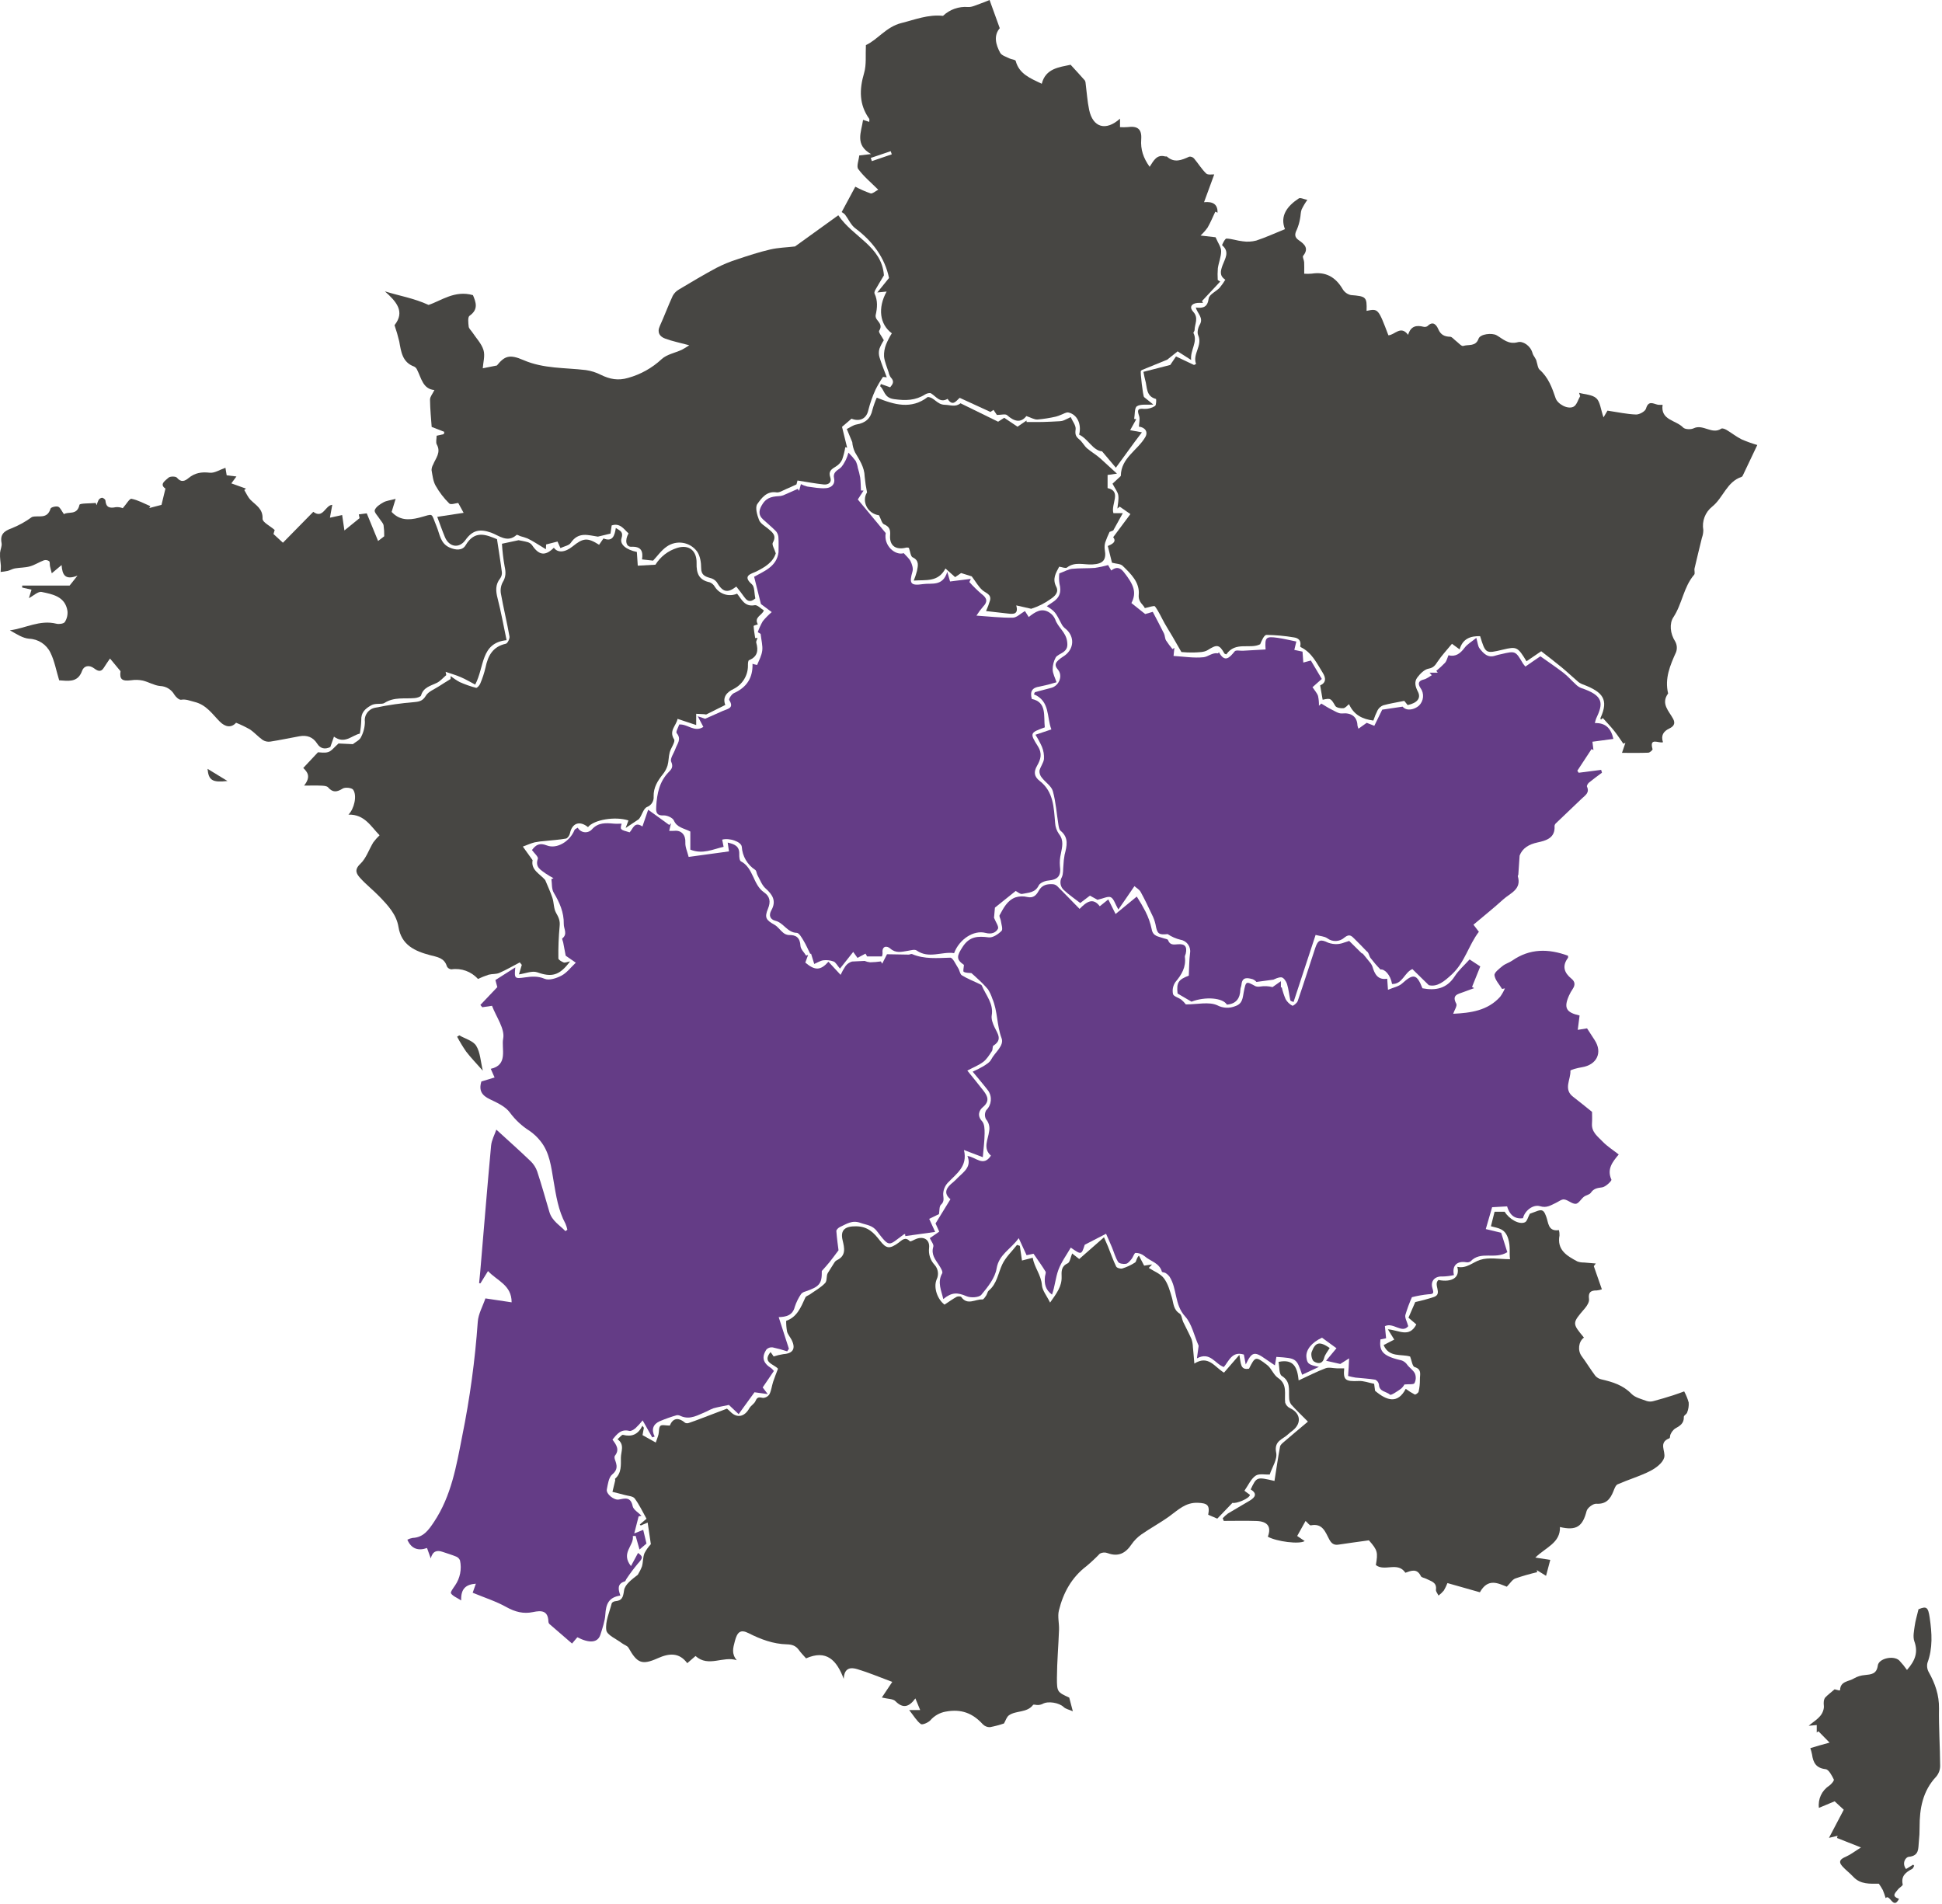
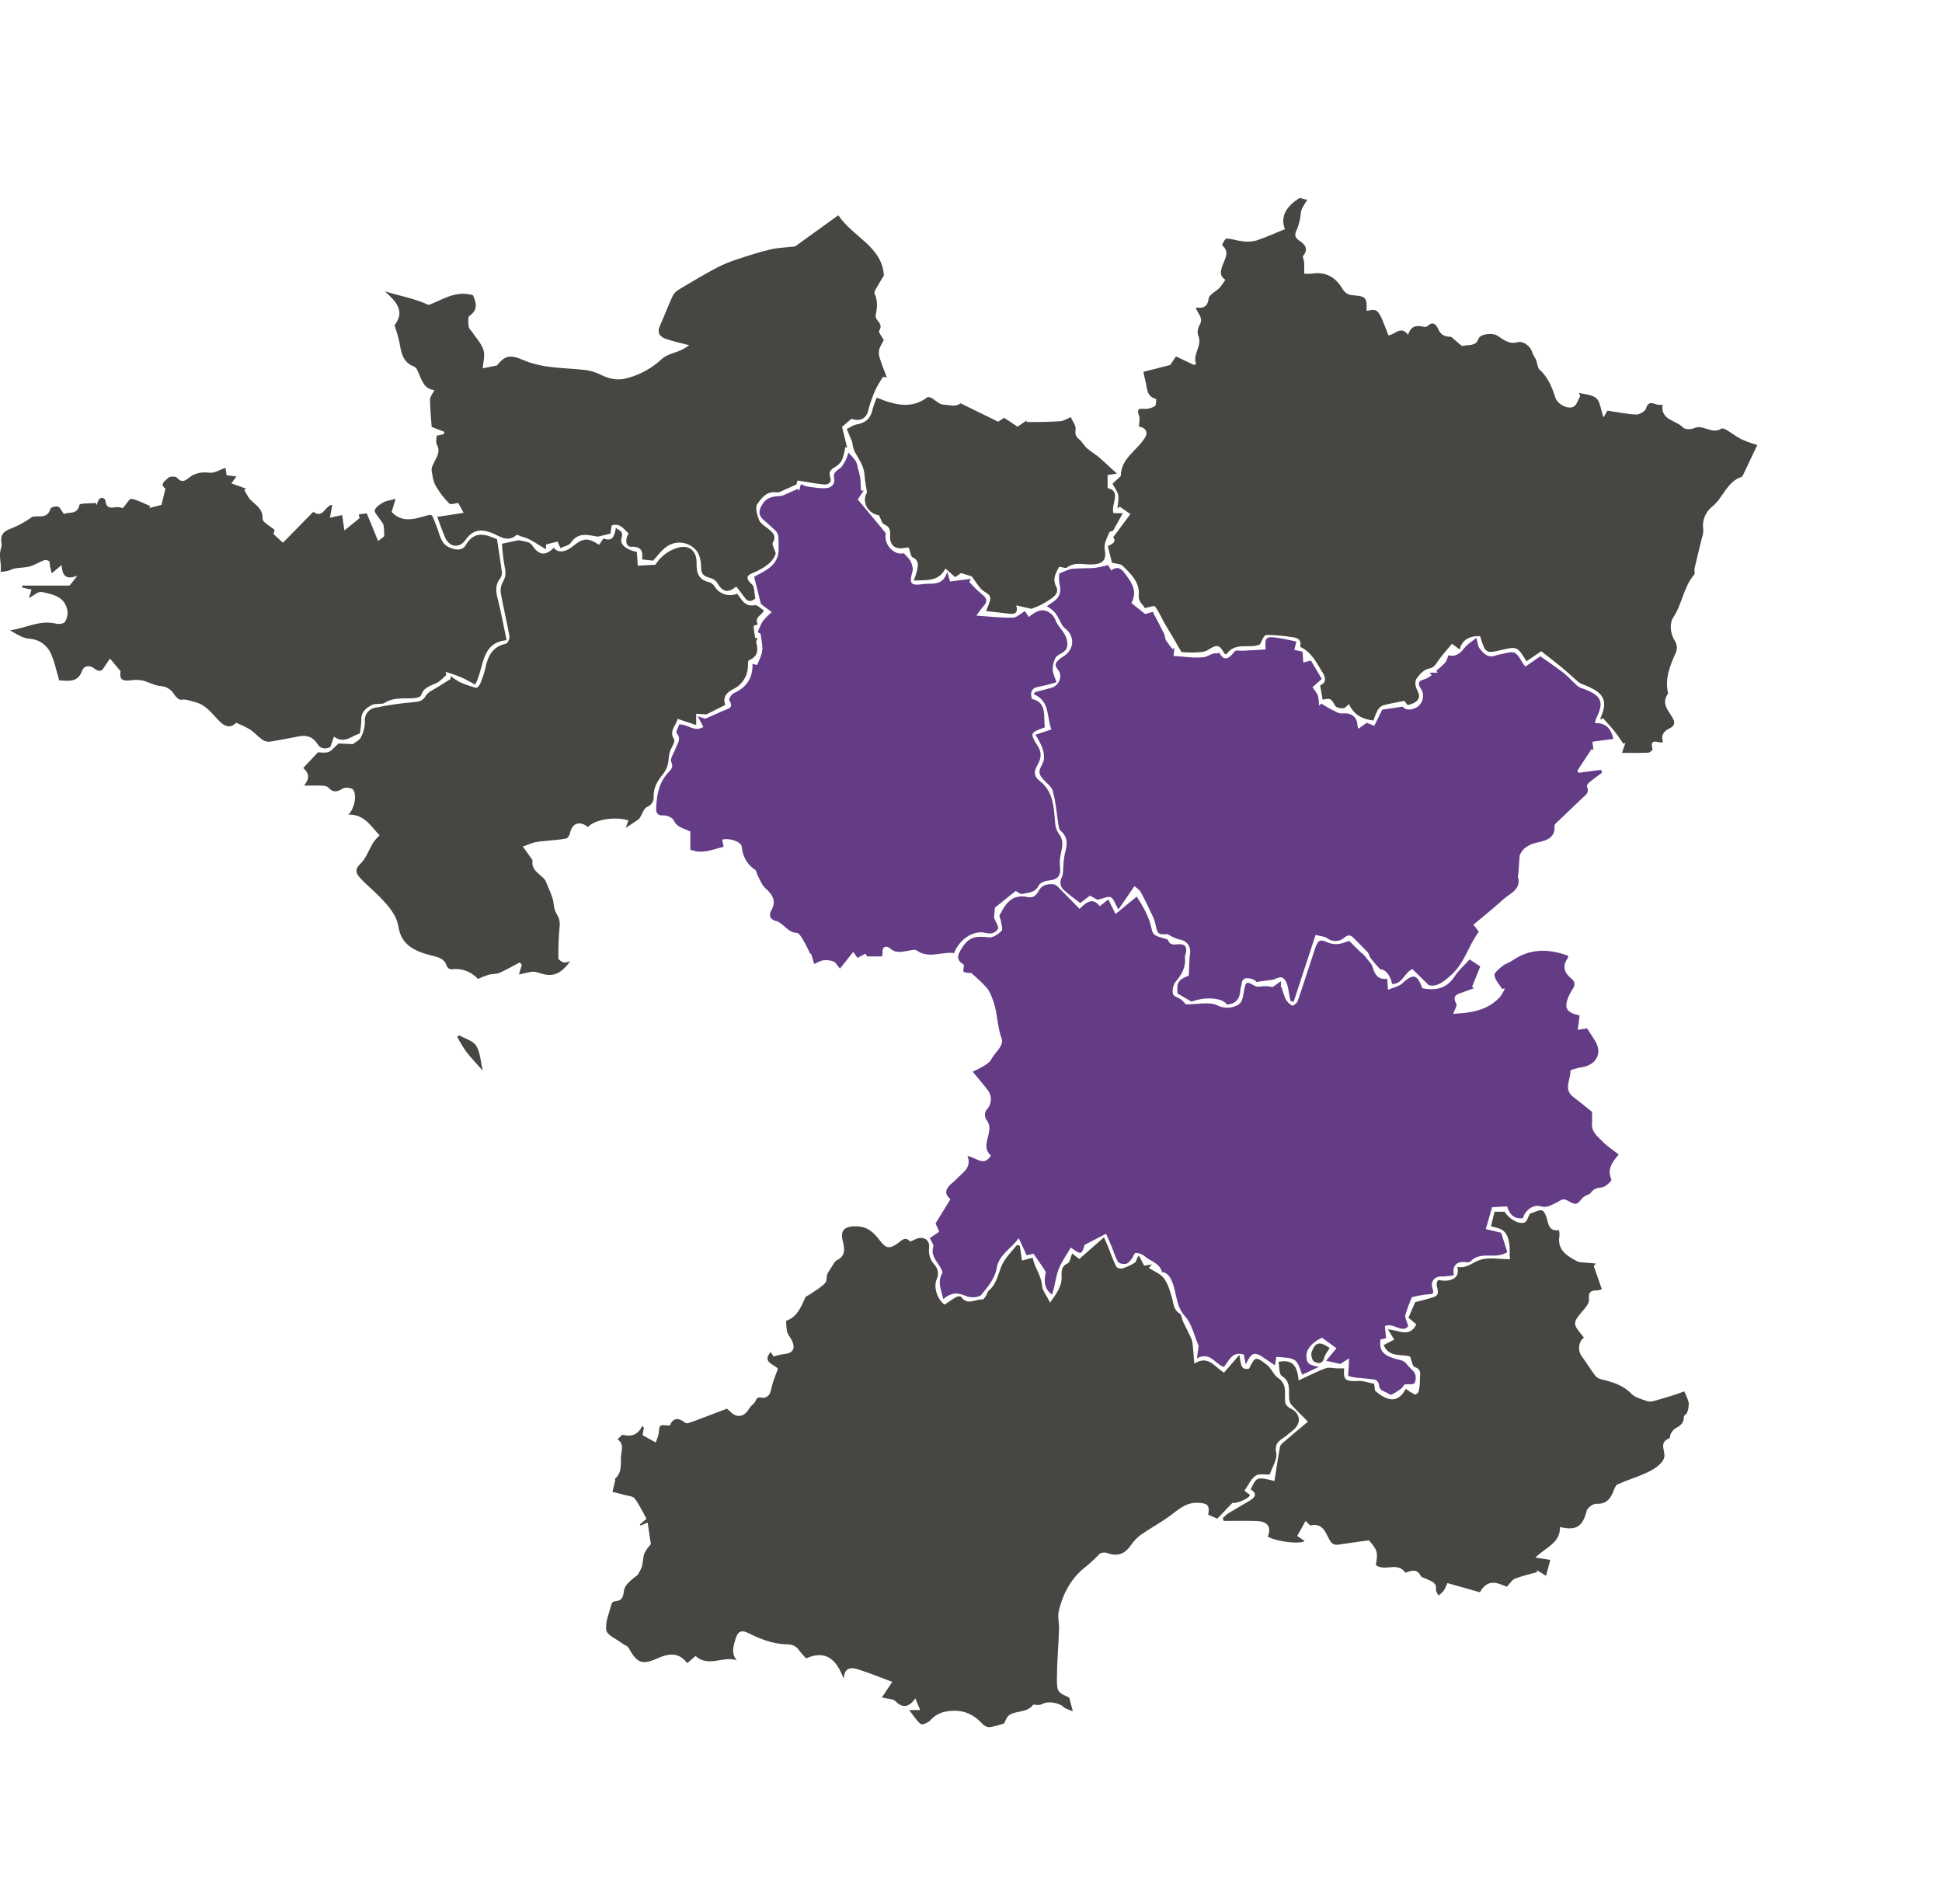
<svg xmlns="http://www.w3.org/2000/svg" width="910px" height="892px" viewBox="0 0 910 892" version="1.1">
  <title>location-map-bg</title>
  <g id="Page-1" stroke="none" stroke-width="1" fill="none" fill-rule="evenodd">
    <g id="location-map-bg" fill-rule="nonzero">
-       <path d="M230.551,471.292 L225.986,471.964 L225.094,470.893 L233.035,462.539 L232.143,459.224 C235.156,457.311 238.043,455.475 241.461,453.307 C240.932,458.632 241.196,458.641 245.999,457.981 C249.015,457.568 251.975,457.25 255.225,458.643 C257.312,459.543 260.813,458.373 263.148,457.132 C265.61,455.823 267.441,453.323 269.816,451.092 C267.887,449.76 266.288,448.653 265.081,447.82 C264.643,445.499 264.281,443.534 263.897,441.574 C263.772,440.934 263.262,439.895 263.466,439.736 C266.125,437.685 264.14,435.271 264.183,433 C264.283,427.5 262.204,422.865 259.459,418.259 C258.433,416.542 258.706,414.05 258.384,411.911 L259.371,411.505 C258.11,410.842 256.886,410.112 255.704,409.318 C253.442,407.632 250.624,406.371 252.031,402.402 C252.358,401.485 250.268,399.711 249.272,398.309 C251.117,395.815 252.845,394.815 256.249,396.149 C261.011,398.018 267.097,394.171 269.186,388.961 C269.386,388.461 270.198,388.208 270.731,387.835 C271.387,389.028 272.591,389.819 273.946,389.948 C275.301,390.076 276.632,389.525 277.501,388.477 C280.414,385.348 283.901,385.607 287.561,385.931 C288.814,386.042 290.084,385.949 291.291,385.949 C290.515,388.742 290.515,388.742 295.042,390.01 C296.612,388.358 297.284,384.71 301.034,387.271 L303.723,379.423 L313.591,386.554 L314.424,385.754 L313.582,389.319 C314.384,389.357 315.187,389.353 315.989,389.308 C319.374,388.925 321.337,391.371 321.146,394.708 C321.019,396.893 322.11,399.148 322.693,401.528 L341.593,398.941 L340.987,394.812 C344.093,395.525 346.555,396.407 346.408,400.221 C346.365,401.371 346.501,403.243 347.177,403.595 C353.165,406.724 352.758,414.511 358.009,418.116 C360.836,420.056 361.197,422.581 359.874,425.776 C358.154,429.937 358.921,431.106 362.894,433.306 C364.457,434.173 365.537,435.872 366.971,437.027 C367.703,437.669 368.623,438.055 369.594,438.127 C373.204,438.016 374.869,439.454 375.094,443.221 C375.187,444.78 376.8,446.248 377.724,447.757 L378.672,447.457 L377.363,451.042 C381.835,454.847 384.494,454.819 388.197,450.642 C389.706,452.269 391.197,453.878 393.897,456.791 C394.547,455.372 395.31,454.007 396.177,452.709 C396.942,451.667 398.029,450.907 399.27,450.547 L405.146,450.261 C405.976,450.604 406.852,450.823 407.746,450.91 C409.43,450.874 411.11,450.737 412.778,450.499 L413.384,451.558 L415.639,447.129 C419.213,447.197 422.509,447.276 425.806,447.308 C426.326,447.308 426.949,446.872 427.351,447.045 C433.171,449.531 439.19,448.903 445.273,448.745 C446.485,448.713 447.851,451.894 449.012,453.68 C449.697,454.731 449.812,456.45 450.718,457.004 C453.264,458.565 456.086,459.672 458.791,460.977 C459.252,461.201 459.903,461.422 460.064,461.812 C461.938,466.345 465.664,470.2 464.711,475.798 C464.423,477.506 465.206,479.573 465.988,481.248 C467.417,484.306 469.904,487.174 465.518,489.94 C464.971,490.285 465.282,491.785 464.808,492.49 C463.608,494.283 462.444,496.263 460.783,497.543 C458.7,499.143 456.139,500.127 453.271,501.643 C456.18,505.262 458.61,508.178 460.915,511.189 C462.884,513.762 463.815,516.074 460.536,518.797 C458.828,520.215 457.743,522.742 460.187,525.383 C461.326,526.617 461.401,529.145 461.38,531.083 C461.344,534.583 460.872,538.078 460.529,542.226 L451.694,538.861 C453.575,546.561 448.102,549.99 444.055,554.29 C442.812,555.681 442.078,557.451 441.972,559.313 C441.931,561.178 442.784,562.818 440.922,564.504 C440.071,565.275 440.294,567.231 439.983,568.904 C438.669,569.544 437.165,570.279 435.418,571.132 C436.285,573.032 437.077,574.767 438.207,577.247 L424.231,579.194 L424.099,578.171 C423.852,578.256 423.614,578.365 423.389,578.498 C416.299,583.666 417.063,584.905 410.881,576.833 C408.741,574.042 406.062,574.033 403.273,573.024 C399.18,571.545 396.623,573.582 393.591,574.95 C392.863,575.279 391.864,576.239 391.907,576.84 C392.163,580.404 392.69,583.946 392.924,585.845 C391.057,588.316 389.924,589.895 388.702,591.408 C387.676,592.683 386.553,593.881 385.085,595.558 C385.185,601.453 384.085,602.907 377.318,605.18 C376.562,605.353 375.88,605.763 375.374,606.351 C374.122,608.191 373.134,610.197 372.44,612.311 C371.396,616.491 368.265,617.035 364.887,617.18 C366.521,622.242 368.093,627.118 369.668,631.992 L368.868,633.206 C366.637,632.472 364.371,631.853 362.077,631.352 C361.017,631.199 359.946,631.546 359.177,632.291 C356.731,635.949 357.527,638.698 361.435,641.133 C361.866,641.523 362.268,641.944 362.635,642.395 C361.081,644.684 359.411,647.139 357.382,650.123 L359.762,653.234 C356.93,652.846 355.124,652.596 353.543,652.381 C351.133,655.705 348.717,659.033 346.115,662.623 L341.552,658.31 C338.698,658.91 336.476,659.29 334.314,659.882 C333.191,660.324 332.094,660.831 331.029,661.4 C327.172,662.966 323.48,665.493 318.986,663.519 C318.417,663.193 317.759,663.056 317.107,663.126 C314.389,663.911 311.719,664.857 309.114,665.96 C306.06,667.344 305.093,669.801 306.759,673.146 L305.625,673.498 L301.133,665.55 C300.109,666.842 298.996,668.06 297.802,669.196 C296.987,669.856 295.721,670.696 294.902,670.489 C290.968,669.475 289.102,672 286.995,674.548 C288.717,676.91 290.487,679.215 288.125,682.135 C287.825,682.505 287.969,683.415 288.17,683.98 C289.096,686.558 289.67,688.595 286.87,690.905 C285.211,692.269 284.844,695.452 284.356,697.905 C283.929,700.056 287.756,703.055 289.944,702.64 C292.81,702.1 295.544,701.247 296.444,705.712 C296.793,707.434 299.162,708.748 300.61,710.247 L299.258,710.522 C298.658,712.872 298.049,715.222 297.202,718.522 C299.446,717.63 300.483,717.222 301.402,716.852 L302.933,723.266 C302.096,723.983 300.925,724.983 299.668,726.066 C298.996,723.709 298.42,721.689 297.844,719.666 L296.537,719.752 C297.237,724.288 290.706,727.566 295.663,733.824 L298.985,727.655 C301.42,729.477 301.342,729.949 298.865,732.697 C296.999,734.943 295.249,737.282 293.621,739.706 C293.31,740.128 293.149,740.881 292.77,740.997 C289.199,742.097 289.605,744.632 290.701,747.631 C285.271,748.471 283.951,751.459 283.631,756.711 C283.463,759.45 282.315,762.939 281.351,765.953 C280.101,769.86 276.135,770.053 270.535,767.18 L268.048,770.118 C264.456,767.025 260.905,763.981 257.384,760.902 C257.121,760.6 256.975,760.213 256.975,759.813 C256.794,754.645 253.733,754.527 249.721,755.382 C245.326,756.319 241.346,755.298 237.281,753.029 C232.407,750.309 226.976,748.589 221.494,746.315 C221.766,745.532 222.302,744.008 222.978,742.079 C218.278,742.417 215.899,744.461 216.103,749.922 C214.009,748.57 212.189,747.907 211.331,746.607 C210.952,746.035 212.425,744.107 213.231,742.907 C215.59,739.496 216.433,735.261 215.561,731.207 C215.251,730.383 214.611,729.725 213.796,729.392 C211.722,728.525 209.549,727.906 207.42,727.169 C204.727,726.234 202.741,726.799 201.845,730.232 L200.098,725.349 C196.012,726.824 192.726,725.755 190.879,721.465 C191.654,721.061 192.487,720.78 193.348,720.632 C198.405,720.414 200.826,716.932 203.324,713.195 C211.506,700.952 213.852,686.914 216.599,672.854 C220.175,655.212 222.605,637.357 223.875,619.401 C224.109,615.721 226.185,612.156 227.46,608.394 L239.744,610.234 C239.769,602.091 232.944,600.185 228.674,595.581 L225.128,601.333 L224.506,601.26 C224.685,599.452 224.883,597.643 225.037,595.831 C226.707,576.164 228.297,556.493 230.117,536.839 C230.358,534.239 231.751,531.754 232.577,529.311 C238.288,534.536 243.561,539.224 248.645,544.104 C250.039,545.446 251.097,547.098 251.733,548.925 C253.795,555.208 255.585,561.579 257.451,567.925 C258.69,572.132 262.277,574.054 264.943,576.874 L265.86,576.225 C265.662,575.262 265.368,574.321 264.984,573.416 C261.584,567.122 260.569,560.206 259.384,553.286 C258.272,546.811 257.601,540.079 253.253,534.681 C251.788,532.831 250.056,531.21 248.114,529.869 C244.566,527.631 241.465,524.752 238.97,521.379 C236.91,518.495 232.985,516.714 229.577,515.089 C225.931,513.351 224.225,511.123 225.566,506.76 C227.331,506.223 229.401,505.589 231.751,504.872 L229.961,500.818 C238.288,499.034 234.861,491.3 235.779,486.68 C236.681,482.106 232.522,476.522 230.551,471.292 Z" id="Path_5459" fill="#643C86" />
      <path d="M680.944,475.028 C689.251,474.628 697.121,473.547 702.959,467.064 C703.845,465.84 704.591,464.52 705.183,463.13 L703.846,463.387 C702.571,461.265 700.59,459.235 700.297,456.987 C700.131,455.701 702.57,453.881 704.104,452.628 C705.413,451.559 707.204,451.099 708.604,450.121 C716.861,444.372 725.604,444.465 734.742,447.821 C734.742,448.136 734.896,448.621 734.719,448.858 C731.863,452.686 732.972,455.826 736.353,458.578 C738.123,460.019 738.166,461.6 736.941,463.418 C736.271,464.405 735.688,465.449 735.201,466.538 C732.701,472.224 733.812,474.406 740.172,475.838 C739.906,477.919 739.634,480.045 739.314,482.565 C740.893,482.309 742.114,482.111 743.67,481.857 C744.814,483.62 746.023,485.494 747.239,487.364 C751.039,493.204 748.276,498.969 741.239,500.086 C739.326,500.386 735.846,501.279 735.873,501.731 C736.12,505.79 732.458,510.351 737.137,513.922 C740.082,516.17 742.937,518.537 746.011,520.99 C746.011,522.342 746.129,524.423 745.986,526.483 C745.707,530.492 748.738,532.583 751.007,534.944 C753.147,537.174 755.851,538.865 758.52,540.956 C755.62,544.423 752.854,547.784 755.087,552.756 C755.321,553.28 752.387,556.166 750.733,556.37 C748.466,556.649 746.808,556.892 745.433,558.907 C744.807,559.823 743.194,560.007 742.216,560.758 C740.846,561.82 739.704,564.003 738.37,564.077 C736.623,564.177 734.844,562.289 732.97,562.03 C731.754,561.86 730.343,563.058 729.027,563.664 C726.708,564.73 724.784,566.148 721.678,565.204 C718.302,564.178 714.39,567.45 713.662,570.819 C709.317,571.384 707.262,568.788 706.204,565.272 L699.189,565.672 L696.221,575.914 L703.421,577.634 C704.458,580.901 705.533,584.295 706.312,586.746 C700.483,590.363 693.912,585.92 689.082,591.054 C688.457,591.463 687.694,591.603 686.965,591.442 C682.745,590.768 680.304,593.033 681.302,597.468 C679.558,597.869 677.777,598.092 675.988,598.133 C672.478,597.883 670.139,600.164 671.241,603.692 C671.974,606.038 671.741,606.376 669.335,606.46 C666.728,606.719 664.145,607.179 661.609,607.835 C660.404,610.545 659.378,613.332 658.537,616.176 C658.224,617.462 659.237,619.076 659.887,621.415 C656.906,625.052 652.944,619.461 648.951,621.401 C649.11,623.016 649.296,624.911 649.507,627.073 C648.74,627.234 647.778,627.436 646.85,627.633 C646.31,632.756 647.488,635.225 655.86,637.233 C657.294,637.457 658.571,638.264 659.388,639.463 C660.488,640.956 662.288,642.043 663.034,643.654 C663.604,645.109 663.516,646.74 662.793,648.126 C662.342,648.845 660.209,648.509 658.11,648.718 C657.677,649.503 657.105,650.202 656.42,650.781 C654.784,651.927 651.841,653.953 651.363,653.515 C649.673,651.97 646.278,652.167 646.163,648.815 C646.021,647.808 645.385,646.938 644.468,646.498 C641.391,645.97 638.247,645.849 635.138,645.498 C633.981,645.307 632.835,645.053 631.705,644.738 C631.805,643.289 631.891,642.118 631.961,640.945 C632.031,639.772 632.079,638.619 632.186,636.489 C630.253,637.712 628.935,638.549 628.032,639.121 C625.822,638.621 623.932,638.188 621.377,637.607 L626.264,631.747 C624.127,630.193 621.817,628.514 619.482,626.814 C614.717,628.956 611.82,632.534 612.165,635.892 C612.474,638.912 613.181,639.543 618.028,640.482 L610.164,644.169 C607.528,636.435 607.528,636.435 598.098,635.804 L597.398,639.766 C595.88,638.738 594.514,637.851 593.187,636.907 C587.796,633.075 586.614,633.336 583.735,639.366 L582.857,634.71 C577.309,633.01 575.894,637.696 573.48,640.55 C569.335,639.134 567.145,633.176 560.872,636.482 C561.239,633.793 561.521,631.729 561.672,630.599 C559.485,625.616 558.462,620.266 555.33,616.843 C550.298,611.337 551.663,603.943 548.067,598.27 C547.556,597.563 546.911,596.964 546.167,596.509 C545.661,596.166 544.545,596.203 544.445,595.858 C543.263,591.692 538.995,590.993 536.291,588.575 C535.118,587.61 533.648,587.081 532.13,587.075 C531.492,587.084 530.982,589.031 530.23,589.945 C529.497,590.835 528.614,592.007 527.639,592.182 C526.452,592.395 524.439,592.109 523.947,591.315 C522.647,589.23 522,586.741 521.041,584.434 C520.141,582.272 519.176,580.139 518.286,578.101 L508.294,583.263 C506.749,588.053 506.749,588.053 501.757,584.597 C499.776,588.055 497.326,591.326 495.962,595.004 C494.598,598.682 494.333,602.75 492.962,606.619 C489.749,604.309 489.336,601.396 489.649,598.244 C489.733,597.414 490.255,596.354 489.919,595.802 C488.249,593.07 486.361,590.474 484.301,587.469 L481.043,588.154 L477.367,580.161 C473.496,585.533 468.089,587.75 466.991,594.412 C466.265,598.823 462.88,603.061 459.855,606.684 C458.755,608.007 454.875,608.216 452.926,607.384 C448.626,605.548 446.063,605.433 442.006,608.711 C441.148,604.727 439.086,600.885 441.5,596.638 C441.931,595.884 440.76,593.997 440.009,592.838 C438.294,590.188 436.209,587.849 437.338,584.171 C437.66,583.12 436.308,581.557 435.693,580.16 L440.117,577.113 L438.39,573.279 C440.89,569.206 443.028,565.726 445.367,561.912 C441.857,559.003 443.509,556.401 446.631,553.957 C447.432,553.261 448.196,552.524 448.92,551.747 C451.749,549.006 455.359,546.653 453.326,541.671 C457.294,542.138 460.761,546.994 464.342,541.492 C460.442,538.084 463.024,533.937 463.491,530.107 C463.914,528.074 463.365,525.959 462.005,524.389 C461.323,523.062 461.377,521.475 462.15,520.198 C464.674,517.756 465.032,513.835 462.994,510.975 C460.827,508.157 458.502,505.463 455.788,502.158 C457.469,501.414 459.111,500.583 460.705,499.667 C462.08,498.782 463.747,497.845 464.435,496.497 C466.162,493.121 470.659,490.01 469.324,486.464 C467.03,480.364 467.538,473.788 464.979,467.886 C464.486,466.376 463.811,464.932 462.969,463.586 C461.499,461.857 459.913,460.23 458.222,458.717 C457.24,457.759 456.194,456.868 455.205,455.974 C454.045,455.827 452.621,455.947 451.591,455.364 C451.173,455.128 451.625,453.359 451.691,452.12 C447.963,449.554 448.308,447.95 451.097,443.652 C454.297,438.717 458.235,438.57 463.297,439.23 C465.197,439.479 467.758,437.741 469.31,436.199 C470.056,435.457 469.201,433.054 468.981,431.416 C468.863,430.524 468.092,429.408 468.409,428.825 C470.22,425.496 471.998,421.925 475.794,420.5 C477.612,419.923 479.554,419.859 481.407,420.314 C484.277,420.956 485.632,419.402 486.746,417.371 C488.269,414.601 490.746,414.131 493.507,414.329 C494.237,414.417 494.917,414.744 495.442,415.259 C498.842,418.651 502.183,422.106 505.877,425.886 C509.092,422.605 512.117,420.377 515.343,424.654 L519.332,421.444 C520.394,423.57 521.299,425.385 522.744,428.275 L532.68,420.112 C534.146,422.353 535.495,424.668 536.723,427.048 C538.069,429.683 539.058,432.486 539.666,435.382 C540.236,438.815 542.877,438.763 545.107,439.607 C545.872,439.898 547.14,439.993 547.319,440.49 C548.19,442.89 549.919,442.641 551.857,442.466 C555.257,442.158 556.372,443.526 555.628,446.852 C555.512,447.365 555.154,447.891 555.217,448.37 C555.839,453.119 553.742,456.676 550.781,460.17 C549.65,461.807 549.246,463.84 549.665,465.785 C549.933,466.917 552.333,467.458 553.615,468.472 C554.377,469.118 555.067,469.845 555.673,470.639 C561.139,470.639 566.48,469.278 570.407,471.052 C573.042,472.439 576.16,472.576 578.907,471.426 C582.351,470.257 582.29,467.458 582.823,464.792 C583.851,459.644 583.846,459.676 588.312,462.115 C589.007,462.355 589.752,462.407 590.474,462.267 C592.41,461.955 594.389,462.045 596.289,462.532 L600.214,459.762 L600.214,462.77 L600.595,462.57 C601.037,464.482 601.647,466.351 602.417,468.156 C603.152,469.466 604.248,470.537 605.575,471.242 C605.952,471.442 607.764,470.017 608.096,469.055 C610.937,460.803 613.56,452.476 616.314,444.197 C617.6,440.328 618.778,440.006 622.343,441.712 C623.77,442.238 625.292,442.461 626.81,442.365 C627.864,442.271 628.9,442.029 629.887,441.646 C630.887,441.358 631.868,441.002 632.21,440.888 L638.245,446.844 L638.429,446.67 C639.534,448.013 640.666,449.336 641.735,450.706 C642.32,451.342 642.784,452.08 643.103,452.884 C644.124,456.421 645.621,459.317 650.028,458.609 L650.389,463.787 C652.921,462.705 655.415,462.276 657.001,460.842 C662.274,456.072 663.91,456.336 666.544,463.086 C672.718,464.252 677.939,463.277 681.673,457.448 C683.495,454.605 686.168,452.306 688.634,449.561 L693.644,452.846 C692.28,456.236 691.032,459.346 689.782,462.446 L690.762,463.018 C689.04,463.649 687.316,464.275 685.596,464.91 C683.109,465.831 680.196,466.26 682.396,470.299 C682.941,471.283 681.498,473.37 680.944,475.028 Z" id="Path_5460" fill="#643C86" />
      <path d="M536.128,593.04 L539.844,592.489 L538.299,594.109 C540.715,595.686 543.749,596.798 545.389,598.962 C547.299,601.485 548.225,604.862 549.137,607.995 C549.937,610.74 549.813,613.672 552.776,615.507 C553.749,616.107 553.806,618.107 554.414,619.398 C555.685,622.098 557.137,624.712 558.314,627.446 C558.713,628.639 558.935,629.883 558.974,631.14 C559.221,633.473 559.391,635.812 559.661,638.934 C566.307,634.755 569.184,640.624 573.551,643.181 L580.757,634.859 C581.513,638.791 581.1,642.126 585.281,641.323 C588.19,635.571 588.312,635.41 593.755,639.594 C595.799,641.166 596.755,644.227 598.855,645.641 C603.479,648.752 601.732,653.192 602.22,657.249 C602.593,658.405 603.438,659.35 604.546,659.849 C609.429,662.154 610.046,666.835 605.778,670.279 C605.057,670.862 604.278,671.391 603.625,672.04 C601.163,674.461 596.852,675.087 598.003,680.68 C598.647,683.811 596.052,687.609 594.972,690.936 C592.898,691.047 589.972,690.353 588.335,691.496 C586.125,693.037 584.9,695.991 583.119,698.527 C584.219,699.344 585.002,699.92 585.71,700.447 C585.519,702.196 579.11,704.726 577.524,704.186 C575.124,706.686 572.895,709.005 570.406,711.596 L566.15,709.772 C567.021,705.225 565.694,704.329 561.25,704.165 C555.555,703.959 552.106,707.471 548.07,710.405 C543.848,713.475 539.208,715.962 534.915,718.941 C533.071,720.218 531.476,721.821 530.209,723.671 C527.425,727.807 524.049,729.579 519.109,727.787 C517.898,727.297 516.532,727.37 515.381,727.987 C513.397,730.053 511.304,732.011 509.11,733.852 C502.119,739.152 498.203,746.39 496.184,754.642 C495.494,757.462 496.359,760.632 496.25,763.632 C495.978,771.142 495.304,778.647 495.268,786.156 C495.236,792.883 495.515,792.883 501.036,795.456 C501.517,797.292 501.969,799.011 502.715,801.856 C500.915,801.062 499.368,800.787 498.433,799.884 C496.327,797.856 491.157,796.932 488.581,798.384 C487.899,798.713 487.157,798.897 486.401,798.924 C485.618,798.992 484.363,798.518 484.094,798.874 C481.203,802.674 476.194,801.388 472.815,803.725 C471.687,804.503 471.227,806.25 470.451,807.569 C468.295,808.305 466.089,808.887 463.851,809.311 C462.601,809.338 461.396,808.842 460.527,807.942 C455.785,802.76 450.485,800.652 443.163,802.015 C440.339,802.507 437.773,803.966 435.907,806.142 C434.841,807.215 432.202,808.361 431.485,807.835 C429.545,806.405 428.254,804.096 426.035,801.289 L431.185,801.289 C430.38,799.329 429.774,797.859 428.937,795.826 C425.892,799.992 423.07,800.656 419.557,797.094 C418.466,795.989 416.122,796.121 413.224,795.408 L418.104,788.095 C412.42,785.983 407.166,783.757 401.734,782.121 C398.893,781.265 395.594,781.193 395.361,786.679 C392.035,777.787 387.209,772.886 377.711,777.063 C376.583,775.77 375.358,774.569 374.382,773.192 C372.95,771.173 371.208,770.553 368.682,770.492 C362.311,770.333 356.441,768.136 350.769,765.258 C346.91,763.3 345.444,764.797 344.346,769.006 C343.511,772.206 342.685,774.873 345.233,777.936 C338.812,775.805 332.005,781.436 325.918,775.962 L322.043,779.318 C318.217,774.218 313.571,774.618 308.237,776.999 C300.759,780.344 298.583,779.316 294.519,772.119 C293.965,771.134 292.438,770.731 291.436,769.964 C288.829,767.964 284.405,766.157 284.096,763.827 C283.567,759.827 285.578,755.466 286.644,751.289 C286.76,750.84 287.663,750.347 288.237,750.298 C291.468,750.019 291.974,748.521 292.414,745.256 C292.797,742.409 296.199,739.968 298.869,737.896 C299.653,736.639 300.312,735.307 300.835,733.921 C301.386,731.916 301.225,729.667 301.999,727.779 C302.798,726.245 303.802,724.826 304.983,723.561 C304.445,719.926 303.983,716.818 303.483,713.426 L300.235,714.821 L299.797,714.333 L302.955,711.649 C301.155,708.459 299.593,705.06 297.403,702.129 C296.579,701.024 294.32,700.954 292.688,700.5 C290.588,699.914 288.456,699.415 286.988,699.046 C287.598,696.555 287.964,695.116 288.288,693.669 C288.342,693.426 288.106,693.002 288.218,692.904 C291.29,690.204 290.932,686.604 290.943,683.043 C290.952,680.091 292.856,676.926 289.366,674.392 C290.405,673.532 291.374,672.185 291.955,672.336 C295.944,673.375 298.984,672.243 301.022,668.07 L301.71,669.025 L301.082,672.465 C302.922,673.493 304.841,674.565 307.282,675.932 C307.804,674.407 308.276,673.293 308.562,672.132 C308.896,670.771 308.63,668.919 309.447,668.132 C310.139,667.461 311.999,667.994 313.86,667.994 C315.146,664.794 317.56,663.733 321.043,666.694 C321.605,666.954 322.249,666.97 322.824,666.74 C324.775,666.102 326.692,665.36 328.614,664.634 C332.594,663.134 336.569,661.61 340.651,660.055 C341.239,660.579 341.745,660.972 342.182,661.428 C345.282,664.654 348.837,663.983 351.117,659.903 C351.841,658.603 353.493,657.775 354.03,656.45 C354.844,654.44 355.83,654.692 357.549,655.023 C358.791,654.974 359.927,654.31 360.58,653.253 C361.465,651.481 361.662,649.378 362.286,647.458 C362.935,645.458 363.752,643.508 364.566,641.343 C362.576,639.115 357.076,638.455 361.066,633.543 C361.232,633.767 361.531,634.16 361.815,634.566 C362.099,634.972 362.387,635.415 362.515,635.605 C364.015,635.111 365.554,634.743 367.115,634.505 C371.578,634.205 372.982,631.925 370.968,627.891 C370.301,626.557 369.221,625.375 368.815,623.982 C368.507,622.307 368.367,620.606 368.397,618.904 C373.477,617.177 375.335,612.51 377.397,607.948 C377.687,607.301 378.774,607.033 379.462,606.548 C381.922,604.803 384.662,603.322 386.684,601.16 C387.623,600.153 387.14,597.818 387.871,596.55 C388.899,594.902 389.909,593.242 390.971,591.617 C391.234,591.163 391.614,590.787 392.071,590.528 C396.625,588.436 395.685,584.728 394.826,581.112 C393.657,576.2 396.149,574.537 401.22,574.612 C406.749,574.692 409.472,577.643 412.37,581.376 C415.358,585.229 416.942,585.258 420.963,582.376 C422.59,581.21 424.114,579.254 426.363,581.621 C426.599,581.871 427.935,581.165 428.709,580.793 C432.5,578.964 435.822,580.652 435.355,584.773 C435.011,587.657 435.953,590.547 437.932,592.673 C439.644,594.557 440.017,597.3 438.871,599.573 C437.317,603.443 439.327,608.862 442.594,611.319 C444.55,610.035 446.329,608.741 448.237,607.682 C448.816,607.36 450.184,607.373 450.451,607.752 C453.337,611.839 457.051,608.68 460.33,608.902 C460.877,608.938 461.594,607.809 462.075,607.11 C462.581,606.372 462.694,605.261 463.327,604.734 C467.209,601.508 467.681,596.65 469.639,592.48 C471.23,589.09 474.206,586.35 476.568,583.32 L477.882,583.767 C478.2,585.967 478.517,588.167 478.882,590.649 L483.932,589.349 C484.613,593.803 487.869,597.349 488.232,602.187 C488.423,604.719 490.469,607.113 492.062,610.351 C495.189,605.936 497.598,602.73 497.462,598.294 C497.392,595.844 497.19,593.4 500.276,591.984 C501.401,591.467 501.665,589.075 502.404,587.344 L505.71,589.944 L517.32,579.763 C518.12,581.612 518.681,582.815 519.174,584.042 C520.44,587.198 521.552,590.427 523.029,593.481 C523.344,594.128 525.098,594.629 525.929,594.37 C528.039,593.71 530.05,592.765 531.905,591.561 C532.518,591.161 532.418,589.671 533.679,588.343 C534.404,589.75 535.148,591.172 536.128,593.04 Z" id="Path_5461" fill="#474643" />
      <path d="M574.646,306.623 C574.203,306.423 573.846,306.383 573.746,306.201 C571.339,301.894 570.229,301.901 565.911,304.615 C564.171,305.709 561.584,305.623 559.367,305.741 C557.44,305.781 555.513,305.711 553.595,305.53 C551.977,302.714 550.668,300.402 549.325,298.108 C548.166,296.127 546.918,294.194 545.792,292.191 C544.276,289.491 543.042,286.6 541.216,284.141 C540.823,283.612 538.423,284.572 536.442,284.941 C535.932,283.441 533.279,282.275 533.606,278.67 C534.135,272.87 529.885,268.85 526.041,265.116 C525.041,264.143 523.041,264.204 521.067,263.675 C520.513,261.456 519.844,258.785 519.107,255.847 C521.219,254.947 523.343,253.873 521.626,251.724 C524.317,248.11 526.726,244.87 529.696,240.881 L524.664,237.387 L523.602,238.287 C523.779,236.218 524.308,234.099 524.019,232.098 C523.792,230.512 522.565,229.071 521.308,226.65 C521.877,226.122 523.308,224.803 524.73,223.476 C524.916,223.301 525.206,223.088 525.211,222.888 C525.329,214.518 533.111,210.988 536.676,204.796 C538.096,202.33 536.569,200.256 533.688,199.904 C533.758,198.13 534.255,196.385 533.788,194.958 C532.955,192.408 532.774,191.205 536.17,191.602 C537.958,191.677 539.726,191.2 541.234,190.236 C541.86,189.861 541.853,186.991 541.695,186.951 C536.828,185.687 537.638,181.288 536.595,177.957 C536.318,177.081 536.205,176.157 535.803,174.234 L548.366,171.007 L551.066,167.016 L559.506,171.016 L560.457,170.533 C558.68,165.811 563.649,161.977 561.442,157.033 C560.868,155.744 561.399,153.507 562.191,152.155 C564.086,148.91 561.122,146.955 560.324,144.094 C563.836,144.534 565.853,143.894 566.375,139.867 C566.616,138.007 569.815,136.595 571.516,134.832 C572.495,133.646 573.382,132.387 574.171,131.066 C571.335,129.224 571.907,127 572.882,124.293 C573.946,121.337 576.413,118.031 572.682,114.943 C572.532,114.818 574.009,111.769 574.682,111.787 C577.246,111.855 579.771,112.822 582.349,113.069 C584.457,113.379 586.606,113.261 588.668,112.724 C592.999,111.297 597.168,109.379 602.12,107.372 C599.656,101.16 603.166,96.533 608.62,92.964 C609.337,92.492 610.912,93.327 612.606,93.664 C611.585,95.082 610.687,96.584 609.924,98.156 C609.418,99.499 609.509,101.056 609.184,102.48 C608.893,104.221 608.397,105.92 607.705,107.544 C606.689,109.584 606.421,111.077 608.605,112.57 C611.196,114.34 613.505,116.35 610.64,119.878 C610.22,120.395 611.053,121.834 611.112,122.855 C611.205,124.505 611.137,126.161 611.137,128.255 C612.307,128.342 613.483,128.332 614.652,128.225 C621.243,127.184 625.842,129.831 629.159,135.474 C629.998,136.89 631.385,137.897 632.991,138.256 C640.143,138.841 640.569,139.114 640.358,145.664 C645.819,144.539 645.819,144.539 650.586,157.106 C653.586,157 656.335,152.239 659.823,156.891 C661.08,152.698 663.762,152.303 667.023,153.113 C667.661,153.284 668.342,153.174 668.895,152.813 C671.529,150.199 673.086,152.232 673.982,154.279 C675.135,156.906 676.868,157.728 679.536,157.796 C680.391,157.817 681.213,158.971 682.057,159.596 C683.275,160.496 684.821,162.371 685.657,162.096 C688.098,161.296 691.488,162.534 692.834,158.706 C693.608,156.501 699.112,155.843 701.329,157.122 C704.388,158.892 706.772,161.558 711.317,160.322 C713.491,159.73 717.144,161.815 718.133,165.491 C718.505,166.879 719.857,168.007 720.062,169.543 C720.5,170.793 720.57,172.461 721.439,173.223 C725.528,176.828 727.288,181.647 728.939,186.555 C729.867,189.312 734.618,192 737.361,190.564 C738.843,189.786 739.448,187.331 740.447,185.634 L739.934,184.073 C742.693,184.849 746.126,184.883 748.018,186.61 C749.826,188.262 750.035,191.67 751.385,195.572 C752.415,193.829 753.137,192.611 753.252,192.413 C758.241,193.151 762.421,194.09 766.629,194.226 C768.222,194.276 770.922,192.772 771.303,191.451 C772.458,187.46 774.743,189.211 776.928,189.659 C777.641,189.72 778.358,189.725 779.072,189.675 C778.03,196.965 785.325,196.788 788.694,200.325 C789.565,201.239 792.294,201.339 793.622,200.695 C798.053,198.553 802.222,203.785 806.582,200.858 C807.072,200.529 808.356,201.04 809.082,201.473 C811.473,202.891 813.667,204.681 816.147,205.895 C818.523,206.921 820.961,207.797 823.447,208.518 C821.276,213.097 819.129,217.639 816.962,222.17 C816.737,222.642 816.481,223.325 816.091,223.452 C809.134,225.734 807.491,233.252 802.325,237.379 C799.024,239.996 797.422,244.212 798.153,248.361 C798.152,249.617 797.928,250.862 797.491,252.039 C796.352,256.795 795.149,261.539 794.054,266.299 C793.829,267.275 794.385,268.699 793.868,269.292 C788.876,275.064 788.284,282.937 784.132,289.222 C782.201,292.144 782.562,296.822 784.985,300.587 C785.824,302.105 785.975,303.909 785.398,305.545 C782.598,311.753 779.962,317.895 781.663,324.935 C778.121,329.782 782.071,333.167 784.048,336.901 C785.264,339.201 784.034,340.493 782.242,341.348 C779.453,342.68 778.203,344.6 779.256,347.785 C777.309,348.45 772.724,345.276 774.369,351.043 C774.469,351.399 773.101,352.661 772.381,352.69 C768.408,352.856 764.424,352.769 760.047,352.769 C760.825,350.482 761.236,349.275 761.647,348.069 L760.678,348.484 C759.242,346.451 757.896,344.343 756.342,342.404 C754.693,340.344 752.842,338.442 751.085,336.471 L750.141,337.183 C750.075,336.938 749.883,336.636 749.964,336.457 C753.964,327.674 750.955,324.298 742.134,320.849 C741.258,320.574 740.432,320.161 739.688,319.624 C737.02,317.369 734.488,314.941 731.801,312.71 C728.801,310.224 725.677,307.877 722.201,305.152 L715.301,309.852 C711.183,303.088 710.701,302.859 704.249,304.4 C696.122,306.34 696.122,306.34 693.562,298.086 C689.047,297.977 685.389,299.263 683.962,304.286 L680.379,301.666 C677.988,304.581 675.579,307.127 673.659,310 C672.522,311.7 671.78,312.886 669.389,313.322 C667.422,313.678 665.452,315.697 664.127,317.463 C662.627,319.471 663.167,321.704 664.413,324.102 C665.994,327.138 664.08,329.414 659.605,330.378 L658.037,328.409 C654.268,329.171 651.155,329.65 648.145,330.494 C647.03,330.938 646.105,331.756 645.527,332.808 C644.746,334.363 644.084,335.976 643.548,337.632 C638.459,336.987 634.459,335.043 632.129,329.95 C631.292,330.587 630.429,331.763 629.456,331.856 C628.213,331.974 626.211,331.62 625.71,330.776 C623.627,327.257 623.559,327.037 619.779,327.883 C619.407,325.734 619.035,323.583 618.613,321.171 C621.467,319.871 621.365,317.7 619.802,315.211 C617.009,310.759 614.765,305.845 609.696,303.326 C609.51,303.233 609.226,302.981 609.253,302.865 C609.853,300.356 608.6,298.985 606.324,298.672 C602.076,297.953 597.779,297.561 593.471,297.499 C592.332,297.52 591.241,300.12 590.501,301.878 C585.727,304.329 578.963,300.37 574.646,306.623 Z" id="Path_5462" fill="#474643" />
      <path d="M678.723,307.047 C682.129,307.887 684.282,306.198 686.288,303.53 C687.554,301.846 689.562,300.723 691.788,298.899 C692.488,301.336 692.537,302.799 693.261,303.748 C695.094,306.148 697.161,308.461 700.778,307.188 C701.663,306.913 702.562,306.686 703.471,306.507 C710.137,304.949 710.135,304.951 713.633,310.891 C713.989,311.395 714.376,311.876 714.792,312.332 C716.176,311.375 717.449,310.485 718.729,309.605 C719.913,308.793 721.104,307.991 721.805,307.517 C725.66,310.262 729.263,312.67 732.678,315.317 C734.709,316.894 736.41,318.882 738.321,320.617 C739.034,321.361 739.889,321.953 740.837,322.357 C751.626,325.944 751.326,329.579 747.914,336.749 C747.676,337.426 747.485,338.119 747.342,338.823 C752.381,338.632 754.942,341.358 756.014,346.236 L746.196,347.552 C746.368,348.952 746.523,350.209 746.677,351.464 L745.794,350.983 C743.571,354.373 741.346,357.762 739.119,361.15 L739.761,362.092 L750.282,360.738 L750.665,362.061 C748.628,363.597 746.547,365.081 744.578,366.703 C744.063,367.127 743.448,368.177 743.639,368.59 C744.971,371.462 742.804,372.67 741.209,374.19 C737.193,378.007 733.185,381.833 729.184,385.669 C728.781,385.994 728.515,386.458 728.438,386.969 C728.869,392.728 724.381,393.905 720.465,394.749 C716.399,395.622 713.406,397.426 712.075,400.904 C711.875,403.878 711.683,406.853 711.469,409.828 C711.451,410.082 711.169,410.368 711.228,410.569 C713.12,416.789 707.645,418.492 704.421,421.424 C699.931,425.503 695.178,429.295 690.442,433.288 L692.986,436.61 C688.192,442.827 686.458,450.866 680.332,456.556 C676.677,459.956 673.464,462.562 669.532,461.634 L661.832,454.092 C658.041,455.676 657.238,461.223 652.296,461.071 C651.59,456.733 648.718,453.924 646.889,454.303 C645.21,452.583 643.639,450.763 642.183,448.851 C641.468,447.793 641.412,446.294 640.383,445.711 C638.543,443.828 636.748,441.901 634.854,440.077 C633.488,438.763 632.492,437.298 630.024,439.288 C627.779,441.328 624.403,441.488 621.976,439.669 C620.626,438.698 618.604,438.657 616.476,438.083 C613.03,448.563 609.619,458.937 606.141,469.521 C605.488,469.203 604.714,469.058 604.648,468.756 C604.083,466.199 603.848,463.556 603.087,461.062 C602.708,459.828 601.512,458.085 600.525,457.972 C599.005,457.797 597.346,458.825 596.682,459.041 L588.759,460.107 C588.272,459.54 587.654,459.099 586.959,458.823 C584.597,458.163 582.076,457.623 581.741,461.369 C581.671,462.154 581.255,462.914 581.228,463.692 C581.085,467.792 579.277,470.392 574.907,470.741 C573.017,467.517 564.807,466.852 558.323,469.361 C556.052,468.027 554.03,466.843 551.791,465.529 C551.26,460.379 552.143,459.042 557.062,457.148 C557.248,453.37 557.196,449.93 557.647,446.559 C558.129,443.631 556.159,440.862 553.234,440.359 C551.063,439.847 549.002,438.946 547.153,437.698 C542.872,438.111 542.253,437.598 541.46,433.126 C541.087,431.477 540.5,429.885 539.713,428.389 C538.043,424.845 536.36,421.303 534.467,417.877 C533.875,416.808 532.595,416.121 531.585,415.22 C530.051,417.464 528.93,419.109 527.803,420.749 C526.676,422.389 525.552,424.003 524.048,426.179 C522.508,423.497 521.924,421.115 520.515,420.43 C519.222,419.804 517.039,421.006 514.273,421.619 C513.794,421.358 512.304,420.539 510.722,419.672 L506.186,423.128 C503.697,421.195 500.968,419.355 498.597,417.128 C496.827,415.61 496.389,413.047 497.556,411.028 C498.311,409.419 498.094,407.352 498.3,405.49 C498.374,403.822 498.563,402.161 498.865,400.519 C499.902,396.464 500.957,392.539 496.977,389.286 C496.319,388.75 496.133,387.486 495.977,386.513 C495.119,381.229 494.777,375.813 493.343,370.692 C492.674,368.303 489.843,366.565 488.186,364.387 C487.42,363.493 487.021,362.342 487.07,361.165 C487.497,359.265 488.965,357.546 489.196,355.654 C489.31,353.698 488.985,351.741 488.245,349.927 C487.374,347.971 486.355,346.084 485.196,344.284 C487.844,343.399 490.256,342.591 492.663,341.784 C490.408,335.923 492.1,328.533 484.477,325.323 L484.951,324.336 C487.533,323.651 490.117,322.979 492.695,322.278 C496.312,321.289 498.177,316.578 495.71,313.752 C493.71,311.452 494.855,310.269 496.452,308.899 C497.252,308.212 498.201,307.699 499.052,307.063 C503.32,303.841 503.552,298.401 499.606,294.863 C498.858,294.317 498.21,293.646 497.691,292.88 C494.451,286.647 494.478,286.634 490.521,284.022 C491.433,283.412 492.214,282.856 493.021,282.35 C496.572,280.142 497.459,277.422 496.454,273.456 C496.208,271.875 496.182,270.267 496.377,268.678 C499.002,267.709 500.661,266.711 502.401,266.534 C505.916,266.171 509.485,266.373 513.015,266.107 C515.116,265.8 517.195,265.357 519.239,264.782 L520.709,267.321 C522.944,265.567 524.755,265.712 526.651,268.121 C531.225,273.921 532.77,277.573 530.168,282.572 L536.621,287.725 L540.174,286.695 C541.88,289.965 543.709,293.354 545.411,296.803 C545.906,297.803 545.826,299.108 546.377,300.059 C547.302,301.484 548.316,302.851 549.411,304.15 L550.305,303.55 L549.91,307.362 C554.793,307.648 559.469,308.442 564.01,307.954 C566.097,307.729 568.11,305.665 570.697,306.146 C570.815,306.167 571.005,305.797 571.16,305.608 C573.96,310.659 576.097,308.208 578.577,305.193 C579.14,304.508 581.107,304.993 582.427,304.918 C585.966,304.723 589.504,304.523 593.039,304.318 C592.665,298.6 593.159,298.103 598.714,298.875 C601.557,299.27 604.357,299.98 607.447,300.602 L606.501,304.523 C608.001,304.841 609.451,305.147 610.347,305.338 C610.492,307.338 610.606,308.898 610.717,310.452 L614.259,309.501 C615.82,312.133 617.554,315.058 619.38,318.137 L615.026,322.006 C616.043,323.554 617.154,324.719 617.617,326.106 C617.941,327.61 618.083,329.147 618.041,330.685 L619.164,329.677 C620.745,330.612 622.277,331.651 623.922,332.454 C625.528,333.239 627.322,334.469 628.909,334.305 C633.154,333.869 635.954,335.794 636.092,339.934 C636.195,340.454 636.351,340.963 636.555,341.452 L640.428,338.693 L643.99,340.093 L647.69,332.531 C650.526,332.111 653.53,331.666 657.24,331.115 C659.169,333.393 662.806,332.497 664.895,330.666 C667.178,328.463 667.481,324.911 665.605,322.353 C664.343,320.453 664.536,318.986 667.225,318.378 C668.536,318.078 669.687,317.078 670.91,316.39 L669.853,315.19 L673.71,315.19 L673.045,314.337 C674.503,313.137 675.89,311.852 677.197,310.489 C677.892,309.679 678.119,308.461 678.723,307.047 Z" id="Path_5463" fill="#643C86" />
      <path d="M338.404,393.443 L339.078,396.799 C334.098,397.899 329.335,400.452 323.478,398.115 L323.478,389.634 C320.372,388.021 317.247,387.834 315.768,384.459 C315.196,383.152 312.535,381.983 310.901,382.079 C307.144,382.295 307.382,379.76 307.509,377.707 C307.872,371.84 308.991,366.188 313.401,361.716 C314.574,360.525 315.643,359.334 314.513,356.924 C313.853,355.517 315.79,352.913 316.513,350.832 C317.332,348.488 319.487,346.372 317.082,343.532 C316.565,342.922 317.869,340.764 318.282,339.473 C322.257,339.173 325.388,343.346 329.582,340.612 L326.97,335.634 L330.437,336.791 C333.737,335.325 336.252,334.225 338.753,333.097 C340.913,332.124 344.201,331.881 341.682,327.997 C341.394,327.553 342.803,325.284 343.853,324.812 C349.805,322.13 352.824,317.746 352.618,311.035 C353.323,311.276 354.047,311.459 354.782,311.582 C355.71,309.372 356.901,307.153 357.182,304.832 C357.457,302.561 356.776,300.174 356.426,297.041 L355.081,296.208 C355.713,294.426 356.503,292.704 357.441,291.062 C358.713,289.532 360.11,288.109 361.616,286.808 C360.016,285.608 357.958,284.069 356.567,283.028 C355.448,278.547 354.489,274.712 353.375,270.254 C357.795,267.731 364.023,265.582 364.815,258.685 C364.815,256.448 364.922,254.202 364.77,251.976 C364.742,250.913 364.374,249.886 363.72,249.047 C361.794,247.047 359.62,245.283 357.571,243.404 C355.071,241.115 355.652,238.682 357.414,236.032 C359.654,232.672 362.614,232.647 365.85,232.399 C366.61,232.266 367.344,232.011 368.024,231.644 C369.966,230.809 371.89,229.936 373.824,229.078 L374.453,229.992 L375.293,226.856 C376.241,227.346 377.242,227.724 378.277,227.984 C381.238,228.372 384.258,228.984 387.185,228.724 C389.415,228.524 391.485,227.034 390.829,224.082 C390.28,221.6 391.852,220.682 393.554,219.445 C394.806,218.535 395.578,216.877 396.37,215.445 C396.863,214.366 397.264,213.247 397.57,212.101 C398.786,213.305 399.913,214.595 400.944,215.961 C401.452,216.999 401.796,218.108 401.965,219.251 C402.436,220.73 402.807,222.239 403.077,223.767 C403.333,225.767 403.327,227.799 403.431,229.816 L404.661,229.875 L401.961,234.034 C406.047,238.955 410.283,244.054 415.046,249.789 C413.946,255.711 419.559,260.449 423.484,259.198 C424.707,260.605 426.036,261.655 426.697,263.026 C427.373,264.435 427.997,266.332 427.597,267.714 C425.952,273.423 426.605,274.562 432.555,273.688 C436.591,273.096 441.767,274.956 443.881,267.923 L445.195,272.463 L454.917,271.24 L454.236,272.721 C456.02,274.737 457.946,276.624 459.999,278.366 C462.583,280.29 462.885,281.99 460.687,284.227 C459.535,285.555 458.488,286.971 457.556,288.461 C463.496,288.861 469.041,289.512 474.578,289.437 C476.407,289.412 478.208,287.508 480.278,286.319 C480.757,287.077 481.333,287.991 482.05,289.119 C485.05,286.753 488.076,284.64 491.75,287.027 C492.969,287.79 493.919,288.916 494.466,290.247 C495.709,293.947 499.366,296.121 500.014,300.369 C500.414,302.956 500.014,304.317 498.149,305.637 C496.958,306.479 495.265,307.023 494.649,308.162 C493.713,309.894 493.239,311.837 493.272,313.805 C493.342,315.681 494.363,317.524 495.072,319.69 C492.46,320.505 489.807,321.18 487.124,321.714 C483.724,322.195 482.524,323.892 483.485,327.514 C490.596,328.98 488.985,335.371 489.577,340.83 C489.924,340.53 489.777,340.753 489.563,340.83 C482.693,343.31 482.411,343.487 486.33,349.663 C488.542,353.155 487.61,355.93 485.956,358.818 C484.318,361.679 484.522,363.859 487.204,365.936 C493.704,370.964 493.788,378.367 494.419,385.61 C494.525,387.451 495.14,389.227 496.195,390.74 C498.627,393.796 497.708,396.866 497.103,400.092 C496.66,401.947 496.514,403.86 496.67,405.76 C497.308,410.377 495.808,412.186 491.188,412.608 C489.597,412.751 487.322,413.683 486.73,414.913 C485.053,418.398 481.83,418.244 479.009,418.856 C478.033,419.069 476.751,417.876 475.941,417.484 C472.549,420.206 469.273,422.836 466.212,425.291 L465.788,430.058 C466.539,431.996 468.166,434.192 467.614,435.222 C466.645,437.033 464.58,437.872 461.858,437.144 C456.229,435.644 449.477,440.15 447.085,446.607 C441.327,445.759 435.278,449.4 429.515,445.364 C428.592,444.718 426.69,445.334 425.267,445.552 C422.435,445.985 419.81,446.809 417.119,444.42 C415.619,443.093 413.182,443.152 413.559,446.576 C413.57,447.118 413.467,447.656 413.259,448.157 L406.312,448.157 C406.412,448.325 405.958,447.535 405.565,446.841 L401.812,448.841 L399.806,446.041 C397.68,448.723 395.742,451.169 393.6,453.869 C392.15,452.176 391.56,450.881 390.621,450.531 C389.087,449.97 387.443,449.778 385.821,449.971 C384.344,450.166 382.964,451.087 381.544,451.688 C381.041,450.061 380.538,448.434 380.035,446.805 L379.692,447.005 C378.648,444.905 377.727,442.733 376.515,440.734 C375.671,439.341 374.459,437.147 373.361,437.113 C368.894,436.983 367.228,432.413 363.361,431.456 C360.84,430.832 360.125,428.892 361.45,426.53 C363.891,422.183 362.056,419.238 358.718,416.266 C357,414.737 356.138,412.225 354.961,410.115 C354.516,409.321 354.525,408.059 353.899,407.615 C350.202,405.215 347.864,401.203 347.599,396.803 C347.378,394.327 341.576,392.491 338.404,393.443 Z" id="Path_5464" fill="#643C86" />
-       <path d="M571.775,131.936 C568.928,134.985 566.079,138.034 563.23,141.082 L563.725,141.926 C562.849,141.926 561.964,141.853 561.098,141.94 C558.219,142.226 557.198,144.005 559.135,146.099 C561.817,148.999 559.782,151.842 559.766,154.699 C559.766,155.157 559.104,155.768 559.249,156.051 C561.384,160.217 557.636,164.015 558.16,168.682 L551.821,164.634 L546.941,168.544 C542.578,170.316 538.914,171.802 535.256,173.302 C535.011,173.41 534.792,173.57 534.614,173.769 C534.214,174.205 535.614,185.669 536.096,186.057 C537.355,187.074 538.614,188.09 540.455,189.578 C537.383,189.785 534.544,189.231 532.755,190.354 C531.555,191.109 531.841,194.232 531.455,196.296 L532.437,196.425 L529.576,201.58 L535.09,202.58 C533.974,204.05 532.835,205.505 531.743,206.995 C528.959,210.789 526.196,214.6 522.881,219.152 L516.415,211.488 C512.106,211.125 509.971,205.711 505.678,203.662 C506.912,198.72 504.741,194.162 500.643,193.286 C499.62,193.066 498.354,193.949 497.208,194.343 C496.439,194.686 495.647,194.973 494.837,195.201 C491.975,195.859 489.072,196.318 486.147,196.576 C484.636,196.649 483.077,195.664 480.947,194.961 C478.301,198.349 475.216,197.496 471.885,194.528 C471.114,193.841 469.208,194.428 467.129,194.428 L465.545,192.057 L464.113,193.028 C459.221,190.782 454.713,188.71 449.724,186.419 C448.34,187.419 446.536,190.889 444.031,186.893 C440.446,188.958 438.694,185.793 436.274,184.322 C435.664,183.95 434.274,184.34 433.519,184.817 C428.934,187.687 424.448,187.778 418.953,187.031 C414.184,186.384 414.59,182.904 412.444,180.987 L412.753,179.934 L417.116,181.481 C418.069,180.238 419.43,178.899 417.416,176.857 C416.901,176.123 416.551,175.286 416.388,174.404 C415.614,171.983 414.543,169.587 414.253,167.104 C414.16,165.12 414.496,163.14 415.24,161.298 C415.991,159.521 416.883,157.807 417.908,156.173 C412.238,152.028 411.199,144.313 415.464,136.619 L411.094,137.043 C413.134,134.522 414.781,132.487 416.587,130.257 C414.661,120.866 408.982,113.106 400.73,106.932 C398.697,105.412 397.594,102.669 395.976,100.554 C395.516,100.08 394.983,99.681 394.399,99.372 L400.788,87.481 C403.098,88.708 405.497,89.76 407.965,90.626 C408.834,90.867 410.111,89.626 411.532,88.899 C408.074,85.441 404.675,82.653 402.166,79.215 C401.24,77.944 402.404,75.147 402.636,72.846 L408.175,72.19 C400.408,67.861 403.623,61.921 404.42,56.16 L407.32,57.111 C407.32,56.376 407.472,55.9 407.297,55.657 C402.526,48.957 402.641,41.919 404.897,34.257 C406.07,30.277 405.51,25.787 405.755,21.118 C411.13,18.718 415.237,12.566 422.368,10.799 C428.744,9.217 434.856,6.683 441.89,7.427 C445.031,4.43 449.306,2.922 453.632,3.286 C455.447,3.404 457.36,2.376 459.193,1.768 C460.693,1.268 462.138,0.62 463.699,0 C465.278,4.372 466.812,8.611 468.475,13.212 C465.541,16.674 466.562,20.842 468.668,24.725 C469.36,25.998 471.427,26.572 472.929,27.341 C473.916,27.847 475.783,27.931 475.947,28.548 C477.547,34.638 482.733,36.666 488.156,39.255 C489.956,32.035 496.349,31.491 501.672,30.34 C504.097,32.995 506.255,35.314 508.343,37.694 C508.597,38.14 508.728,38.646 508.722,39.16 C509.26,43.26 509.507,47.414 510.355,51.446 C512.104,59.746 518.176,61.581 524.824,55.6 L524.824,59.58 C526.001,59.651 527.181,59.643 528.357,59.557 C533.049,58.906 535.118,60.476 534.762,65.297 C534.413,70.055 535.751,74.042 538.712,78.162 C540.566,75.29 542.047,72.195 546.02,73.313 C546.267,73.383 546.648,73.222 546.798,73.356 C550.292,76.498 553.73,75.024 557.267,73.406 C558.111,73.313 558.948,73.63 559.518,74.259 C561.474,76.564 563.051,79.228 565.211,81.3 C566.039,82.094 568.047,81.656 568.975,81.733 C567.686,85.245 566.044,89.733 564.203,94.743 C568.536,94.33 570.628,95.83 570.533,99.664 L569.478,99.195 C568.294,101.684 567.243,104.25 565.87,106.63 C564.897,107.982 563.792,109.232 562.57,110.364 C565.159,110.664 567.841,110.972 569.604,111.174 C570.775,113.917 572.204,115.78 572.213,117.647 C572.227,120.32 571.06,122.977 570.668,125.681 C570.521,127.518 570.504,129.364 570.618,131.204 L571.775,131.936 Z M417.882,72.31 L417.374,70.849 L408.024,74.003 L408.548,75.503 C411.659,74.438 414.77,73.374 417.882,72.31 Z" id="Path_5465" fill="#474643" />
      <path d="M280.73,255.262 L282.783,252.29 C287.057,254.035 288.001,251.056 288.567,247.4 C290.602,248.707 292.213,249.152 291.233,252.224 C290.305,255.135 293.509,257.624 298.423,258.629 L298.85,265.061 L307.136,264.603 C309.467,260.828 313.093,258.031 317.336,256.734 C322.795,255.028 326.57,257.989 326.414,263.892 C326.287,268.598 327.48,271.804 332.524,272.838 C333.587,273.25 334.469,274.026 335.013,275.028 C337.243,278.469 341.629,279.801 345.396,278.182 C347.536,280.809 348.896,284.462 353.637,283.582 C354.896,283.348 356.537,285.191 357.93,286.035 C357.113,288.358 353.188,289.162 355.121,292.556 C354.431,292.819 353.136,293.116 353.147,293.341 C353.247,295.231 353.596,297.109 353.868,298.99 L354.993,298.922 C354.768,299.668 354.193,300.513 354.374,301.141 C355.424,304.83 354.991,307.723 350.98,309.352 C350.535,309.533 350.442,311.01 350.48,311.875 C350.512,316.507 347.904,320.754 343.759,322.822 C340.496,324.367 338.482,326.722 339.859,330.322 C336.78,331.872 333.919,333.328 331.035,334.737 C330.774,334.864 330.366,334.68 330.023,334.66 C328.759,334.592 327.496,334.531 326.229,334.467 L326.229,339.74 L317.496,336.84 C316.884,340.096 313.324,342.315 315.862,346.44 C316.579,347.606 314.362,350.429 313.804,352.571 C313.28,354.563 313.362,356.718 312.804,358.697 C312.341,360.19 311.594,361.58 310.604,362.79 C308.165,365.858 306.193,368.973 306.284,373.159 C306.496,375.347 305.201,377.401 303.135,378.153 C301.372,378.986 300.766,382.264 299.335,383.853 L293.186,387.953 L294.486,384.441 C288.246,382.399 278.256,384.101 275.531,387.568 C271.576,384.368 268.055,385.668 267.052,390.549 C266.866,391.463 265.965,392.795 265.214,392.929 C261.994,393.51 258.705,393.703 255.444,394.056 C253.79,394.162 252.146,394.379 250.521,394.703 C248.828,395.123 247.215,395.872 244.998,396.684 L249.572,403.06 C248.664,407.673 253.032,409.465 255.472,412.36 C256.613,415.135 257.913,417.86 258.85,420.703 C259.601,422.986 259.41,425.703 260.55,427.703 C261.712,429.738 262.517,431.367 262.25,433.861 C261.774,438.913 261.574,443.987 261.65,449.061 C261.65,449.723 263.15,450.602 264.105,450.971 C264.752,451.218 265.675,450.751 267.12,450.483 C262.151,457.249 258.439,457.968 251.746,455.597 C249.366,454.753 246.185,456.164 243.174,456.573 L244.51,452.121 L243.571,450.952 C240.385,452.62 237.271,454.442 233.982,455.882 C232.482,456.535 230.617,456.282 228.988,456.715 C227.274,457.281 225.595,457.946 223.958,458.707 C220.829,455.211 216.152,453.52 211.511,454.207 C210.628,454.145 209.838,453.634 209.421,452.853 C208.234,448.769 204.856,448.447 201.493,447.553 C194.45,445.672 188.093,442.884 186.725,434.359 C185.777,428.467 181.767,424.235 177.825,420.131 C174.98,417.172 171.704,414.618 168.942,411.589 C167.15,409.622 165.747,407.696 168.842,404.776 C171.587,402.187 172.876,398.076 174.925,394.711 C175.813,393.524 176.796,392.412 177.865,391.385 C173.838,387.351 170.908,381.506 163.274,381.713 C166.024,378.954 167.388,372.764 165.493,370.053 C164.835,369.111 161.747,368.78 160.593,369.497 C157.907,371.164 155.969,371.507 153.741,368.939 C153.153,368.263 151.688,368.193 150.61,368.139 C148.31,368.026 146.004,368.105 142.49,368.105 C145.9,363.867 143.969,361.652 142.1,359.855 C144.373,357.43 146.531,355.122 148.982,352.506 C150.082,352.506 152.147,352.953 153.867,352.375 C155.396,351.86 156.542,350.206 158.632,348.375 L165.348,348.695 C166.637,347.653 168.463,346.857 169.114,345.495 C170.321,343.262 170.963,340.768 170.986,338.23 C170.549,335.039 172.751,332.088 175.934,331.598 C181.988,330.343 188.115,329.467 194.278,328.973 C196.728,328.744 198.156,328.317 199.571,325.967 C200.751,324.007 203.528,322.995 205.631,321.613 C207.444,320.424 209.304,319.306 211.145,318.155 L211.177,316.78 C212.49,317.833 213.892,318.77 215.368,319.58 C217.868,320.698 220.455,321.61 223.103,322.307 C223.561,322.428 224.703,321.152 225.034,320.322 C226.076,317.888 226.904,315.367 227.507,312.789 C228.644,307.26 230.907,302.981 237.025,301.639 C237.846,301.46 238.925,299.263 238.736,298.204 C237.565,291.57 235.945,285.015 234.761,278.385 C234.385,276.537 234.646,274.616 235.501,272.935 C237.067,270.435 237.101,268.254 236.479,265.484 C235.845,261.945 235.42,258.373 235.208,254.784 L242.986,253.128 C243.837,253.3 245.613,253.561 247.32,254.056 C248.131,254.3 248.841,254.799 249.346,255.479 C252.572,260.279 255.517,260.647 259.538,256.654 C261.319,259.148 264.763,258.907 268.314,256.044 C273.325,251.99 275.287,251.824 280.73,255.262 Z" id="Path_5466" fill="#474643" />
      <path d="M372.549,115.479 C379.282,110.624 386.041,105.752 392.824,100.863 C399.681,111.163 413.233,115.348 414.197,129.02 C412.872,131.246 411.517,133.456 410.244,135.709 C409.944,136.247 409.584,137.086 409.795,137.531 C411.381,140.889 411.106,144.27 410.305,147.739 C410.246,148.494 410.483,149.242 410.967,149.824 C412.213,151.412 413.456,152.715 411.945,155.031 C411.555,155.631 413.145,157.525 414.145,159.423 C413.318,160.691 412.627,162.042 412.083,163.455 C411.715,164.766 411.734,166.155 412.137,167.455 C413.11,170.616 414.376,173.688 415.527,176.794 L413.762,176.61 C412.465,178.512 411.298,180.499 410.268,182.557 C408.841,185.689 407.703,188.945 406.868,192.284 C405.924,196.484 402.543,197.605 399.009,196.189 L394.564,200.007 C395.285,202.952 396.123,206.367 396.958,209.781 L396.1,209.531 C395.774,211.513 395.279,213.464 394.621,215.362 C393.998,216.672 393.008,217.773 391.771,218.532 C389.756,219.78 388.03,220.708 389.064,223.692 C389.899,226.11 388.107,227.227 385.971,227.002 C381.998,226.587 378.062,225.834 373.694,225.157 L373.215,226.984 C371.363,227.823 369.815,228.584 368.215,229.235 C366.783,229.823 365.215,230.923 363.868,230.714 C359.221,229.997 356.825,233.428 354.874,236.169 C353.758,237.739 354.76,241.333 355.686,243.669 C356.344,245.332 358.411,246.476 359.94,247.744 C362.027,249.473 364.004,250.944 362.14,254.256 C361.591,255.232 362.909,257.256 363.515,259.282 C362.242,263.4 358.557,265.694 354.415,267.777 C352.298,268.841 347.54,269.62 352.341,273.808 C353.648,274.947 353.394,277.874 353.947,280.399 C352.461,281.631 350.702,282.555 348.858,279.889 C347.658,278.158 346.312,276.526 345.032,274.852 C340.807,278.106 338.627,277.482 335.805,272.692 C335.028,271.739 333.951,271.079 332.749,270.82 C330.312,270.12 328.549,269.397 328.556,266.169 C328.556,263.542 328.079,260.426 326.616,258.382 C323.278,253.908 316.985,252.907 312.424,256.124 C309.896,257.849 308.047,260.567 306.024,262.697 L300.849,262.123 C301.369,258.523 300.679,255.97 295.849,256.197 C293.312,256.315 292.684,253.123 294.533,249.942 C292.3,247.932 290.594,244.91 286.626,246.201 L286.066,250.031 L280.156,251.449 C275.689,250.834 271.092,248.949 267.434,254.401 C266.615,255.619 264.462,255.939 262.615,256.82 L261.251,253.754 L255.906,255.122 L255.797,257.355 C254.043,256.275 252.448,255.268 250.823,254.303 C249.638,253.563 248.414,252.891 247.154,252.288 C246.071,251.877 244.967,251.526 243.846,251.235 C243.233,251.035 242.301,250.435 242.079,250.635 C237.711,254.608 233.729,250.835 230.079,249.56 C224.822,247.724 221.416,248.396 218.113,253.025 C215.127,257.204 210.43,256.331 208.488,251.677 C207.22,248.643 206.149,245.531 204.888,242.177 L217.247,240.298 L214.724,235.674 C213.551,235.774 211.241,236.641 210.515,235.917 C208.005,233.44 205.851,230.627 204.115,227.558 C202.928,225.43 202.663,222.746 202.22,220.268 C202.248,219.359 202.502,218.472 202.96,217.686 C204.16,214.686 206.76,212.03 204.68,208.295 C204.12,207.29 204.596,205.706 204.596,204.179 L207.968,203.419 L208.199,202.35 L202.279,200.043 C202.029,196.438 201.548,191.85 201.501,187.255 C201.487,185.907 202.701,184.544 203.557,182.767 C198.17,182.306 197.463,177.224 195.427,173.21 C195.16,172.598 194.693,172.096 194.102,171.785 C188.487,169.756 187.965,164.819 187.078,159.971 C186.47,157.402 185.732,154.865 184.868,152.371 C189.962,145.995 185.668,141.271 180.36,136.518 C187.16,138.644 193.883,139.688 200.817,142.878 C206.617,140.999 213.051,135.847 221.617,138.295 C223.035,141.662 224.287,144.977 220.017,147.972 C219.117,148.603 219.438,151.314 219.622,153.023 C219.722,153.956 220.722,154.788 221.303,155.673 C223.127,158.436 225.634,160.994 226.558,164.029 C227.366,166.686 226.388,169.883 226.218,172.569 L232.841,171.258 C236.455,166.809 238.713,165.878 245.3,168.737 C254.727,172.828 264.733,172.231 274.537,173.409 C276.998,173.762 279.384,174.521 281.598,175.653 C285.739,177.677 289.637,178.46 294.354,177.062 C300.201,175.44 305.572,172.436 310.014,168.302 C312.44,166.042 316.322,165.368 319.507,163.889 C320.698,163.251 321.853,162.547 322.965,161.779 C318.631,160.61 315.065,159.907 311.704,158.664 C309.142,157.716 307.79,155.826 309.185,152.758 C311.309,148.091 313.085,143.265 315.234,138.609 C315.928,137.345 316.964,136.303 318.224,135.601 C323.985,132.148 329.764,128.708 335.683,125.538 C338.797,123.937 342.039,122.599 345.376,121.538 C350.486,119.825 355.627,118.13 360.868,116.912 C364.629,116.03 368.583,115.934 372.549,115.479 Z" id="Path_5467" fill="#474643" />
      <path d="M27.737,318.802 C26.301,314.071 25.543,309.697 23.658,305.88 C21.808,301.985 17.943,299.443 13.634,299.289 C10.576,299.032 7.66,297.029 4.629,295.355 C11.914,294.42 18.649,290.302 26.429,292.255 C27.663,292.566 29.851,292.268 30.384,291.455 C31.377,289.904 31.807,288.058 31.602,286.227 C30.522,279.516 24.702,278.449 19.518,277.376 C17.834,277.029 15.629,279.196 13.542,280.276 L14.772,276.301 L10.407,275.318 L10.4,274.374 L32.629,274.374 L36.318,269.725 C30.403,272.053 29.187,269.225 28.862,264.77 L24.262,268.627 C23.924,267.3 23.629,266.281 23.416,265.244 C23.253,264.459 23.47,263.344 23.016,262.944 C22.313,262.445 21.421,262.295 20.593,262.536 C18.367,263.366 16.316,264.736 14.049,265.377 C11.782,266.018 9.334,265.933 6.993,266.339 C5.84,266.539 4.778,267.215 3.633,267.508 C2.531,267.733 1.418,267.897 0.298,267.998 C0.339,267.038 0.427,266.081 0.405,265.123 C0.385,264.297 0.205,263.476 0.149,262.648 C0.012,261.447 -0.031,260.237 0.022,259.029 C0.165,257.486 1.004,255.875 0.732,254.451 C-0.044,250.408 1.912,248.828 5.386,247.574 C8.803,246.214 12.032,244.422 14.995,242.242 C17.94,241.303 22.085,243.56 23.695,238.317 C23.895,237.664 26.252,237.067 27.248,237.432 C28.267,237.806 28.848,239.392 29.955,240.915 C32.047,239.538 36.163,241.623 37.234,236.552 C37.402,235.758 42.203,235.942 44.862,235.674 L45.293,236.727 C45.498,235.884 45.8,235.068 46.193,234.295 C46.553,233.715 47.151,233.324 47.827,233.228 C48.412,233.289 49.363,234.006 49.399,234.496 C49.655,237.838 51.432,238.237 54.304,237.639 C55.401,237.557 56.503,237.721 57.528,238.12 C59.228,236.207 60.698,233.541 61.608,233.72 C64.657,234.32 67.508,235.93 70.436,237.155 L69.941,238.055 L75.677,236.569 L77.524,228.945 C74.495,226.869 77.524,225.183 78.983,223.817 C79.716,223.129 82.345,223.143 82.91,223.833 C84.857,226.199 86.629,225.444 88.333,224.026 C91.301,221.555 94.439,221.058 98.28,221.505 C100.519,221.764 102.98,220.096 105.638,219.198 L106.221,222.719 L110.793,223.263 L108.404,226.489 L115.258,228.956 L114.458,229.621 C115.427,231.175 116.158,232.963 117.414,234.234 C119.93,236.784 123.243,238.372 123.032,243.087 C122.962,244.673 126.532,246.42 128.709,248.328 L128.153,250.228 L132.571,254.305 C137.322,249.472 142.065,244.648 146.799,239.832 C151.43,243.265 152.387,236.721 155.699,236.545 C155.332,238.56 154.967,240.572 154.605,242.582 L160.327,241.336 L161.391,248.556 L168.491,242.797 L168.13,241.032 L171.853,240.537 C173.636,244.884 175.42,249.227 177.171,253.495 L180.041,251.287 C180.078,249.558 179.976,247.829 179.735,246.116 C179.513,245.077 178.562,244.203 177.965,243.237 C177.087,241.819 175.251,240.042 175.601,239.037 C176.13,237.519 178.049,236.28 179.64,235.398 C181.076,234.598 182.864,234.438 185.389,233.755 L183.51,239.87 C187.061,243.702 191.254,243.893 196.334,242.593 C203.581,240.737 201.734,239.839 204.62,246.777 C206.09,250.309 206.308,254.614 210.651,256.552 C213.551,257.843 216.675,258.052 218.166,255.517 C222.516,248.107 227.986,250.661 232.891,252.656 C233.721,258.136 234.543,263.134 235.18,268.156 C235.262,269.186 234.969,270.212 234.356,271.044 C232.051,273.969 232.287,276.955 233.167,280.374 C234.78,286.625 235.91,292.998 237.38,299.969 C225.125,301.246 227.088,312.502 222.668,320.779 C220.468,319.626 218.268,318.31 215.936,317.303 C213.636,316.303 211.196,315.626 208.816,314.803 L209.116,316.335 C207.655,317.571 206.361,319.16 204.694,319.97 C201.751,321.4 198.421,322.033 197.302,325.862 C197.111,326.52 195.407,327.003 194.359,327.103 C189.576,327.55 184.705,326.445 180.094,329.422 C178.894,330.193 176.037,329.304 173.894,330.511 C171.024,332.122 169.138,333.937 169.281,337.492 C169.212,339.591 168.989,341.682 168.614,343.748 C164.814,344.592 161.533,348.848 156.491,345.17 C155.856,346.983 155.32,348.51 154.782,350.037 C152.293,351.265 150.122,350.813 148.649,348.48 C146.627,345.28 143.778,344.366 140.263,345 C135.712,345.821 131.187,346.795 126.62,347.5 C125.397,347.667 124.155,347.399 123.11,346.742 C120.989,345.252 119.246,343.209 117.093,341.784 C115.013,340.59 112.851,339.547 110.622,338.662 C108.335,341.214 105.522,340.65 103.001,338.136 C99.473,334.617 96.746,330.229 91.053,328.872 C88.947,328.372 87.207,327.506 84.853,327.885 C83.932,328.033 82.384,326.585 81.704,325.498 C80.325,323.071 77.783,321.535 74.993,321.443 C72.254,321.184 69.67,319.564 66.932,318.904 C65.158,318.528 63.332,318.474 61.539,318.743 C57.099,319.324 55.948,318.26 56.477,314.505 L51.549,308.565 C50.539,310.065 49.53,311.439 48.649,312.892 C47.211,315.263 45.579,314.265 44.059,313.142 C41.665,311.372 39.272,312.033 38.459,314.329 C36.759,319.109 33.297,319.234 29.329,318.887 C28.429,318.802 27.526,318.793 27.737,318.802 Z" id="Path_5468" fill="#474643" />
      <path d="M674.047,599.767 C680.404,601.001 684.247,598.603 682.873,593.603 C687.211,594.556 690.097,591.459 693.559,590.345 C697.67,589.025 702.53,590.034 707.588,590.034 C707.159,587.148 707.874,584.219 706.748,580.502 C705.285,575.669 702.283,575.574 698.63,574.596 C699.215,572.268 699.753,570.137 700.341,567.796 L705.081,567.796 C707.162,571.263 711.927,573.99 714.588,572.717 C715.588,572.241 715.947,570.417 716.861,568.724 C717.653,568.431 719.171,567.85 720.705,567.317 C723.239,566.432 723.788,568.163 724.519,570.017 C725.64,572.869 725.293,577.176 730.507,576.395 C730.703,577.204 730.791,578.036 730.766,578.868 C729.466,585.759 734.287,588.468 739.134,591.079 C740.124,591.435 741.171,591.602 742.222,591.574 C744.067,591.76 745.922,591.889 747.767,592.044 L746.839,593.287 C748.076,596.84 749.314,600.387 750.619,604.139 C749.838,604.418 749.024,604.596 748.198,604.67 C745.328,604.618 744.177,605.585 744.598,608.734 C744.779,610.089 743.643,611.901 742.619,613.093 C736.654,620.041 736.606,619.999 742.224,626.754 C739.624,628.635 739.204,632.846 741.137,635.444 C743.37,638.444 745.3,641.675 747.549,644.665 C748.311,645.527 749.331,646.118 750.458,646.351 C755.658,647.544 760.536,649.035 764.491,653.112 C766.22,654.893 769.183,655.549 771.67,656.49 C772.69,656.802 773.779,656.81 774.803,656.513 C777.903,655.708 780.968,654.757 784.024,653.795 C785.905,653.203 787.745,652.486 789.186,651.975 C790.086,653.628 790.797,655.378 791.305,657.191 C791.419,658.782 791.17,660.379 790.576,661.86 C790.34,662.636 788.995,663.251 789.024,663.902 C789.162,667.028 787.116,668.186 784.831,669.44 C783.948,670.144 783.251,671.054 782.8,672.09 C782.48,672.632 782.632,673.796 782.285,673.928 C776.964,675.936 780.62,679.997 779.828,682.954 C779.15,685.498 775.935,687.907 773.275,689.259 C768.397,691.741 763.051,693.291 758.021,695.503 C757.066,695.922 756.505,697.547 756.038,698.725 C754.577,702.398 752.638,704.892 747.995,704.613 C746.495,704.524 743.845,706.53 743.462,708.025 C741.606,715.245 738.724,717.357 730.974,715.525 C731.221,722.971 724.365,725.016 719.434,729.833 L726.44,730.924 C725.793,733.361 725.174,735.7 724.464,738.389 C722.585,737.225 721.364,736.472 720.146,735.718 L720.309,736.678 C716.839,737.49 713.413,738.476 710.042,739.632 C708.606,740.19 707.626,741.914 706.067,743.485 C702.13,741.999 697.305,739.19 693.461,746.097 L678.255,741.788 C677.79,742.992 677.227,744.156 676.571,745.268 C675.835,746.153 674.999,746.95 674.08,747.643 C673.651,746.722 672.759,745.737 672.873,744.889 C673.354,741.32 670.488,740.941 668.392,739.811 C667.532,739.348 666.128,739.226 665.801,738.547 C663.991,734.779 661.301,735.972 658.547,736.947 C654.964,731.586 648.872,736.547 644.711,733.356 C645.721,727.427 645.582,726.42 641.455,721.756 C636.327,722.475 631.737,723.076 627.163,723.777 C624.963,724.115 623.828,723.122 622.836,721.252 C621.025,717.835 619.714,713.622 614.269,714.74 C613.669,714.862 612.781,713.54 611.775,712.675 L607.847,719.72 C608.968,720.478 610.114,721.251 611.357,722.095 C608.9,723.731 598.177,722.333 594.088,720.055 C595.842,715.506 594.081,712.885 588.831,712.702 C583.703,712.52 578.562,712.661 573.431,712.661 L572.957,711.399 C573.701,710.585 574.521,709.844 575.405,709.185 C578.788,707.113 582.268,705.203 585.654,703.136 C588.118,701.636 589.316,699.889 586.054,697.906 C588.854,691.975 588.854,691.975 597.206,693.931 C598.048,688.569 598.824,683.197 599.806,677.862 C599.963,677.011 600.943,676.228 601.689,675.584 C605.097,672.648 608.557,669.771 612.875,666.134 C609.855,663.08 607.298,660.664 604.975,658.034 C604.357,657.086 604.039,655.975 604.061,654.844 C603.827,651.18 604.892,647.391 600.639,644.715 C599.284,643.862 599.566,640.415 599.098,638.158 C606.347,636.597 607.945,640.93 608.528,646.825 C613.082,644.725 617.034,642.675 621.175,641.125 C622.725,640.544 624.712,641.136 626.5,641.17 C627.625,641.193 628.751,641.17 629.876,641.17 C629.365,646.67 630.343,647.389 636.758,647.096 C638.998,646.996 641.284,647.896 643.91,648.414 L644.339,651.688 C649.868,656.371 654.971,657.941 658.708,650.773 C660.045,651.768 661.458,652.657 662.935,653.43 C663.3,653.591 664.623,652.668 664.752,652.078 C665.18,650.201 665.381,648.278 665.352,646.353 C665.295,644.207 666.423,641.629 662.868,640.553 C661.808,640.229 661.495,637.453 660.768,635.636 C656.698,634.352 650.857,636.246 648.357,630.256 L653.333,627.699 L650.345,622.882 C655.473,623.218 660.303,627.072 663.675,620.59 L659.988,617.445 C661.088,614.906 662.223,612.306 663.18,610.1 C666.174,609.461 669.131,608.656 672.036,607.688 C676.057,606.145 671.47,601.929 674.047,599.767 Z" id="Path_5469" fill="#474643" />
      <path d="M411.885,241.442 C406.306,240.657 403.701,234.656 406.285,230.728 C405.773,228.266 405.402,225.778 405.173,223.274 C405.066,218.882 402.716,215.505 400.644,211.934 C399.924,210.444 399.489,208.833 399.362,207.183 C398.568,205.277 397.776,203.371 396.798,201.023 C398.441,200.229 399.829,199.154 401.356,198.899 C405.465,198.216 407.956,196.17 408.825,191.993 C409.356,190.056 410.032,188.161 410.847,186.325 C418.997,189.663 427.031,191.97 434.725,186.025 C437.933,186.182 438.925,189.592 442.766,189.676 C445.337,189.733 447.694,190.894 450.072,188.961 C455.762,191.75 461.462,194.54 467.71,197.601 L470.558,195.759 C472.503,197.059 474.558,198.436 476.809,199.941 L481.009,197.053 L481.052,197.741 C483.546,197.741 486.039,197.789 488.533,197.73 C491.26,197.664 493.987,197.523 496.712,197.369 C497.344,197.334 497.966,197.194 498.552,196.954 C499.63,196.503 500.664,195.944 501.717,195.429 C502.561,197.369 504.274,199.429 504.025,201.217 C503.719,203.424 504.018,204.517 505.684,205.848 C507.152,207.016 508.019,208.931 509.464,210.148 C511.458,211.82 513.748,213.143 515.615,214.815 L523.398,221.937 L519.003,222.545 L519.003,228.705 C525.739,230.178 520.432,236.254 521.735,240.463 L526.135,240.463 L521.647,248.563 L519.934,249.239 C519.164,250.841 518.484,252.486 517.899,254.165 C517.584,255.261 517.509,256.412 517.681,257.539 C518.536,262.426 516.881,264.226 511.843,264.487 C507.888,264.693 503.693,263.042 499.956,265.941 C499.307,266.441 497.703,265.719 496.33,265.533 C494.782,268.455 492.997,271.192 494.946,274.933 C496.301,277.54 494.277,279.403 492.207,280.757 C489.464,282.724 486.426,284.243 483.207,285.257 L476.207,283.673 C477.316,287.809 475.02,287.821 472.397,287.503 C468.687,287.056 464.969,286.656 462.051,286.328 C462.777,284.725 463.396,283.076 463.905,281.391 C464.66,278.414 461.92,277.942 460.305,276.504 C458.499,274.891 457.269,272.636 455.345,270.069 L450.365,268.515 L447.565,270.435 L443.034,266.38 C439.574,272.926 433.99,271.598 428.172,272.048 C428.779,270.56 429.288,269.035 429.697,267.481 C430.146,265.076 430.852,262.657 427.648,261.144 C426.706,260.699 426.57,258.551 425.887,256.704 C425.501,256.563 425.086,256.522 424.68,256.584 C419.822,257.855 416.732,255.742 417.093,250.862 C417.293,248.194 416.787,246.78 414.239,245.68 C413.211,245.227 412.838,243.251 411.885,241.442 Z" id="Path_5470" fill="#474643" />
-       <path d="M893.591,782.496 C897.555,778.006 898.851,774.117 897.049,769.096 C896.28,766.954 896.892,764.224 897.217,761.808 C897.542,759.392 898.286,757.052 898.989,754.066 C902.765,752.487 903.518,753.038 904.248,758.087 C905.28,765.218 905.748,772.233 903.168,779.204 C902.822,780.709 903.066,782.288 903.849,783.619 C906.789,788.896 908.686,794.271 908.591,800.504 C908.45,809.484 909.079,818.474 909.133,827.458 C909.122,829.287 908.474,831.055 907.3,832.458 C900.942,839.21 899.474,847.433 899.5,856.223 C899.515,858.475 899.399,860.727 899.153,862.966 C898.806,866.049 899.459,869.573 894.434,870.052 C892.9,870.2 891.096,873.063 893.143,875.777 C894.314,875.065 895.401,874.4 896.487,873.737 L896.961,874.245 C896.669,874.735 896.496,875.445 896.061,875.681 C893.111,877.254 890.695,878.981 891.589,883.017 C891.716,883.595 890.021,884.476 889.363,885.359 C888.29,886.802 885.978,888.485 889.858,889.715 C887.178,895.172 885.502,887.153 883.603,889.415 C883.222,888.132 882.777,886.869 882.269,885.63 C881.707,884.598 881.084,883.6 880.404,882.642 C876.324,882.642 871.837,883.118 868.365,879.35 C866.77,877.621 864.819,876.212 863.265,874.45 C861.203,872.104 862.591,871.024 864.949,870.001 C867.132,869.055 869.06,867.523 872.033,865.667 L860.806,861.231 L861.076,860.205 L857.04,861.172 L863.965,847.992 L859.69,844.042 L852.325,847.123 C851.798,843.035 853.661,839.007 857.117,836.761 C858.124,836.08 859.565,834.322 859.306,833.807 C858.378,831.949 856.953,829.154 855.458,828.986 C850.948,828.473 849.629,825.886 849.103,822.1 C848.897,821.095 848.63,820.104 848.303,819.132 C849.696,818.715 851.073,818.293 852.457,817.893 C853.705,817.532 854.957,817.193 857.315,816.541 L852.081,811.211 L851.303,811.811 L851.303,808.301 L847.516,808.662 C850.416,806.128 854.041,804.519 854.627,800.262 C854.743,799.425 854.495,798.542 854.584,797.698 C854.572,796.912 854.793,796.14 855.217,795.479 C856.367,794.249 857.74,793.228 859.678,791.563 C859.723,791.574 860.806,791.844 861.888,792.112 C862.008,792.06 862.233,792.012 862.235,791.956 C862.321,787.645 866.419,787.972 868.813,786.429 C870.337,785.553 872.039,785.029 873.793,784.898 C876.783,784.567 879.37,784.498 879.924,780.398 C880.373,777.072 887.287,775.567 889.946,778.02 C891.268,779.421 892.486,780.917 893.591,782.496 Z" id="Path_5471" fill="#474643" />
      <path d="M226.245,501.707 C223.096,498.131 220.58,495.558 218.413,492.718 C216.877,490.484 215.47,488.163 214.2,485.768 L215.221,485.142 C217.946,486.721 221.687,487.672 223.146,490.032 C225.067,493.141 225.197,497.359 226.245,501.707 Z" id="Path_5472" fill="#474643" />
      <path d="M623.076,631.622 C622.107,633.289 620.909,634.633 620.517,636.178 C619.707,639.378 617.368,639.003 615.712,637.945 C614.748,637.33 614.173,634.73 614.643,633.485 C616.423,628.75 618.388,628.441 623.076,631.622 Z" id="Path_5473" fill="#474643" />
-       <path d="M97.257,360.26 L106.596,365.96 C99.673,366.731 97.736,365.776 97.257,360.26 Z" id="Path_5474" fill="#474643" />
    </g>
  </g>
</svg>